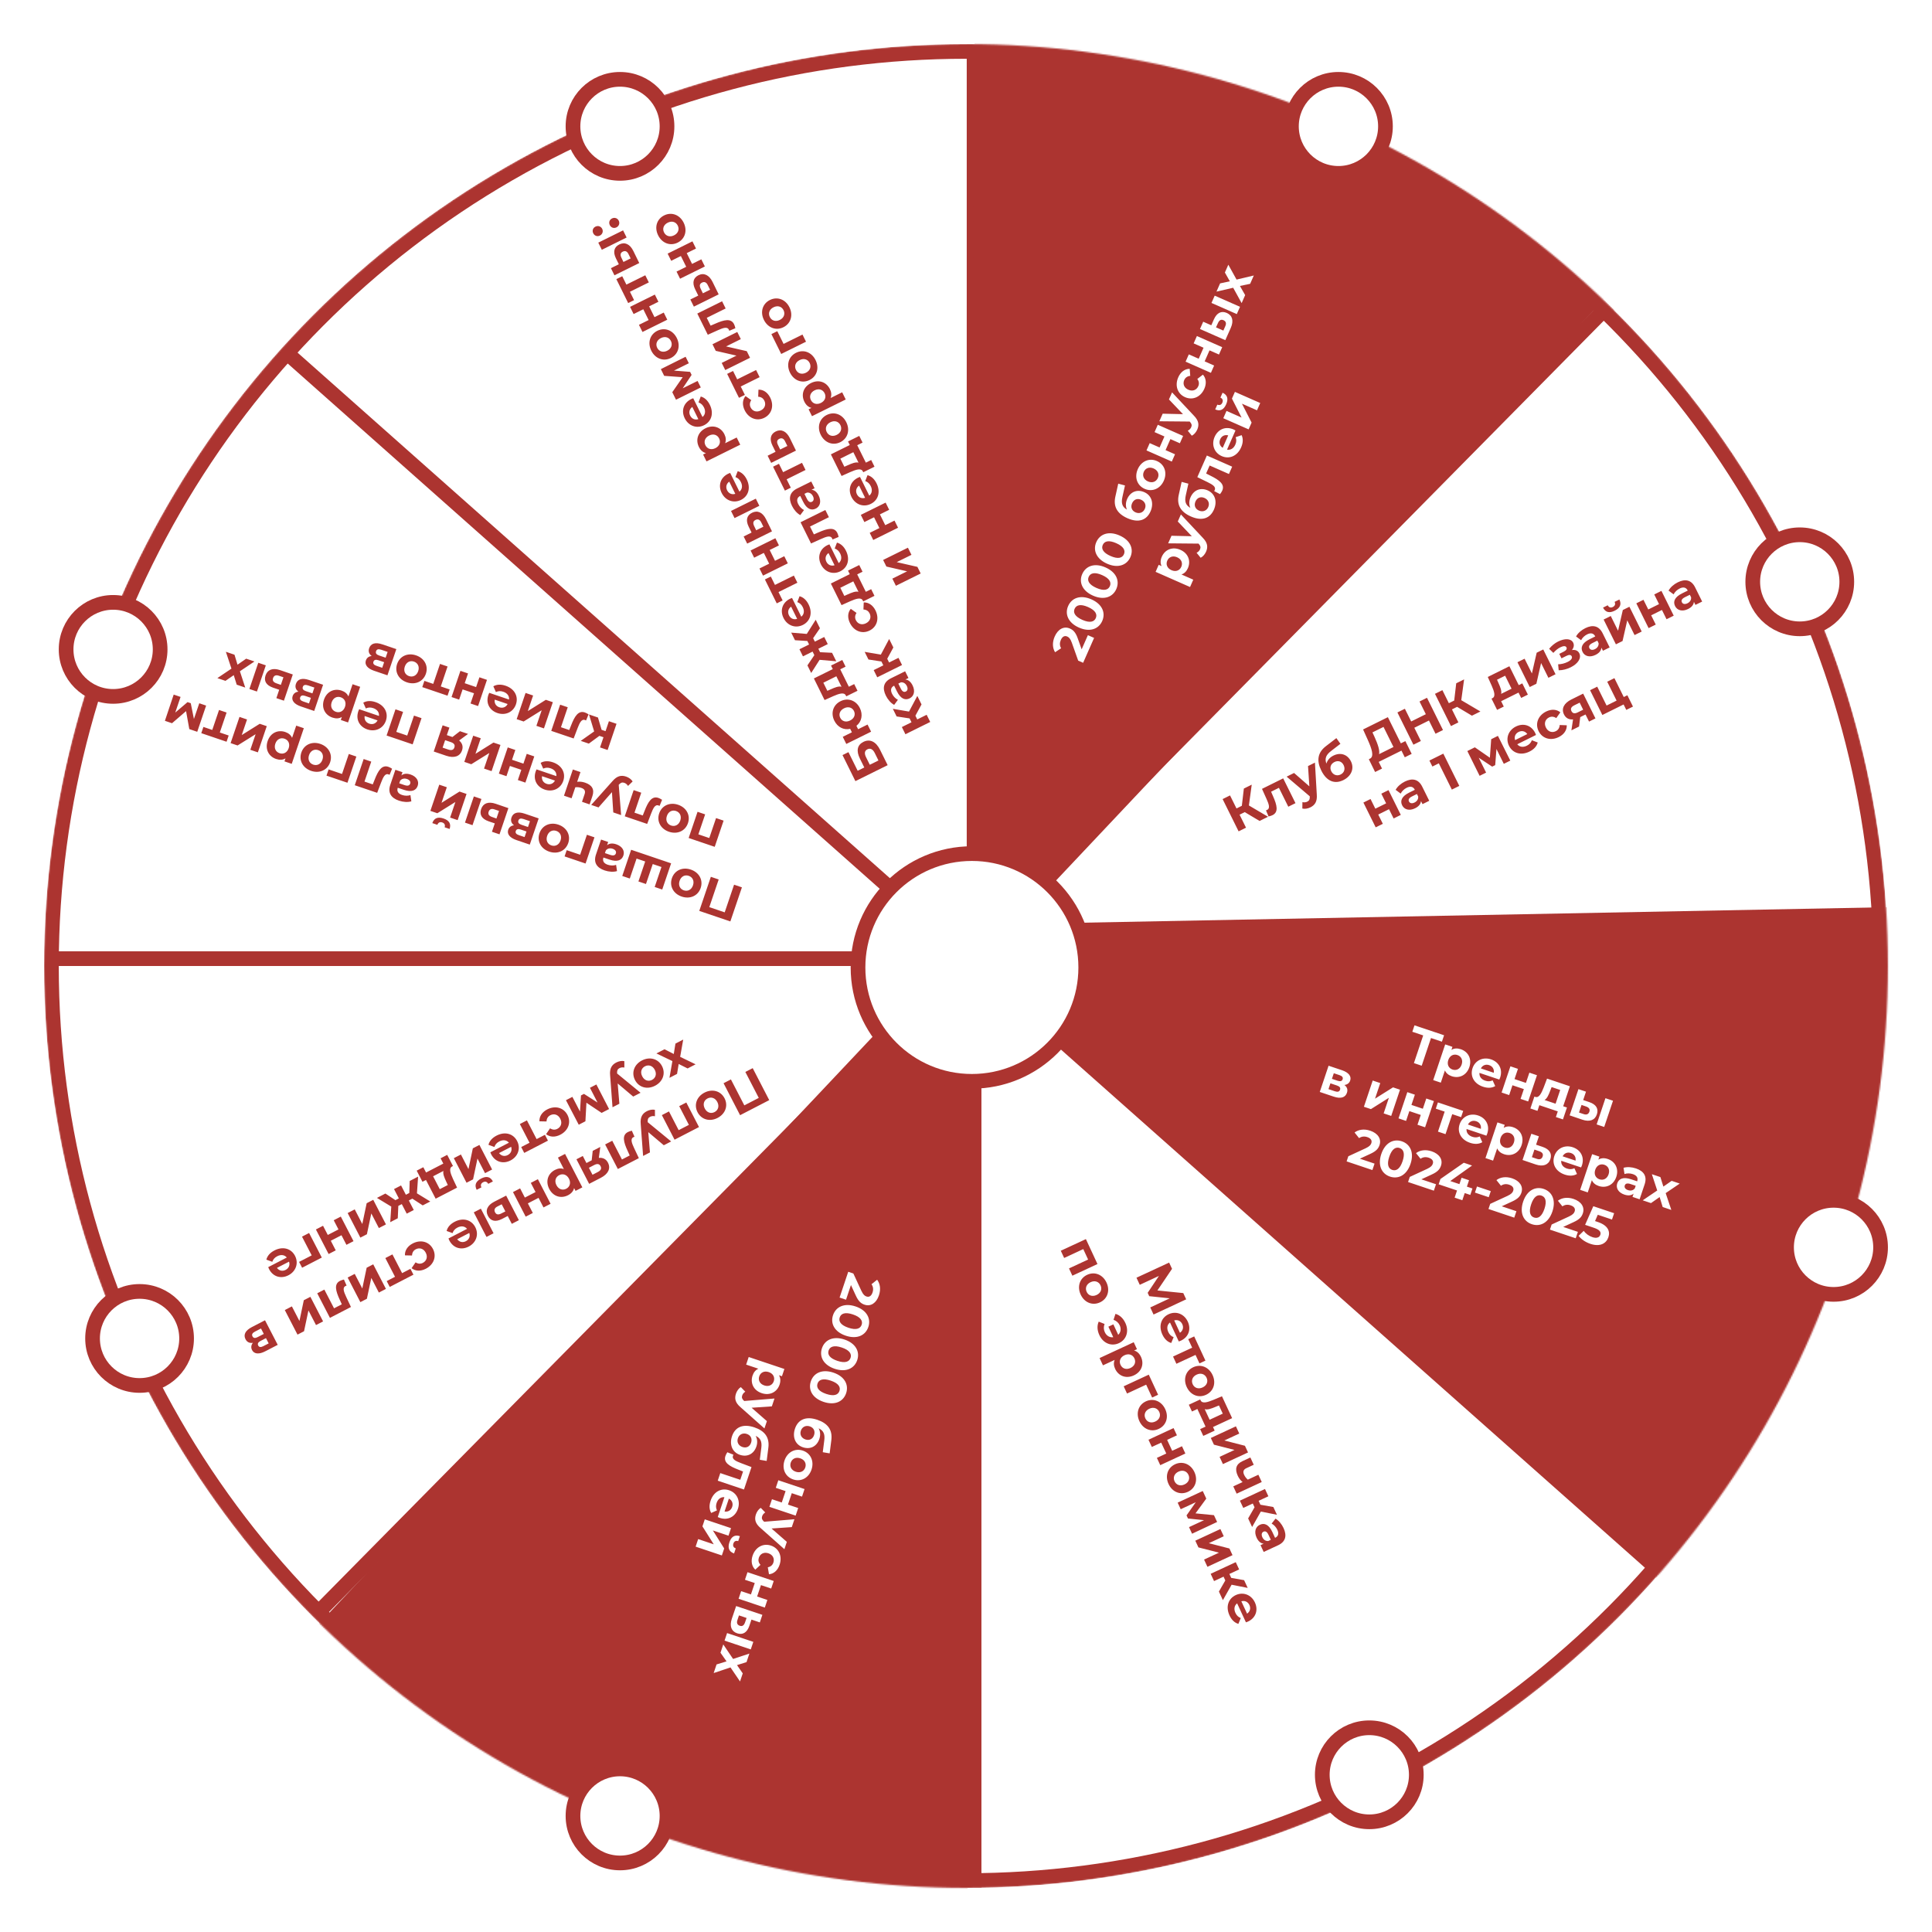
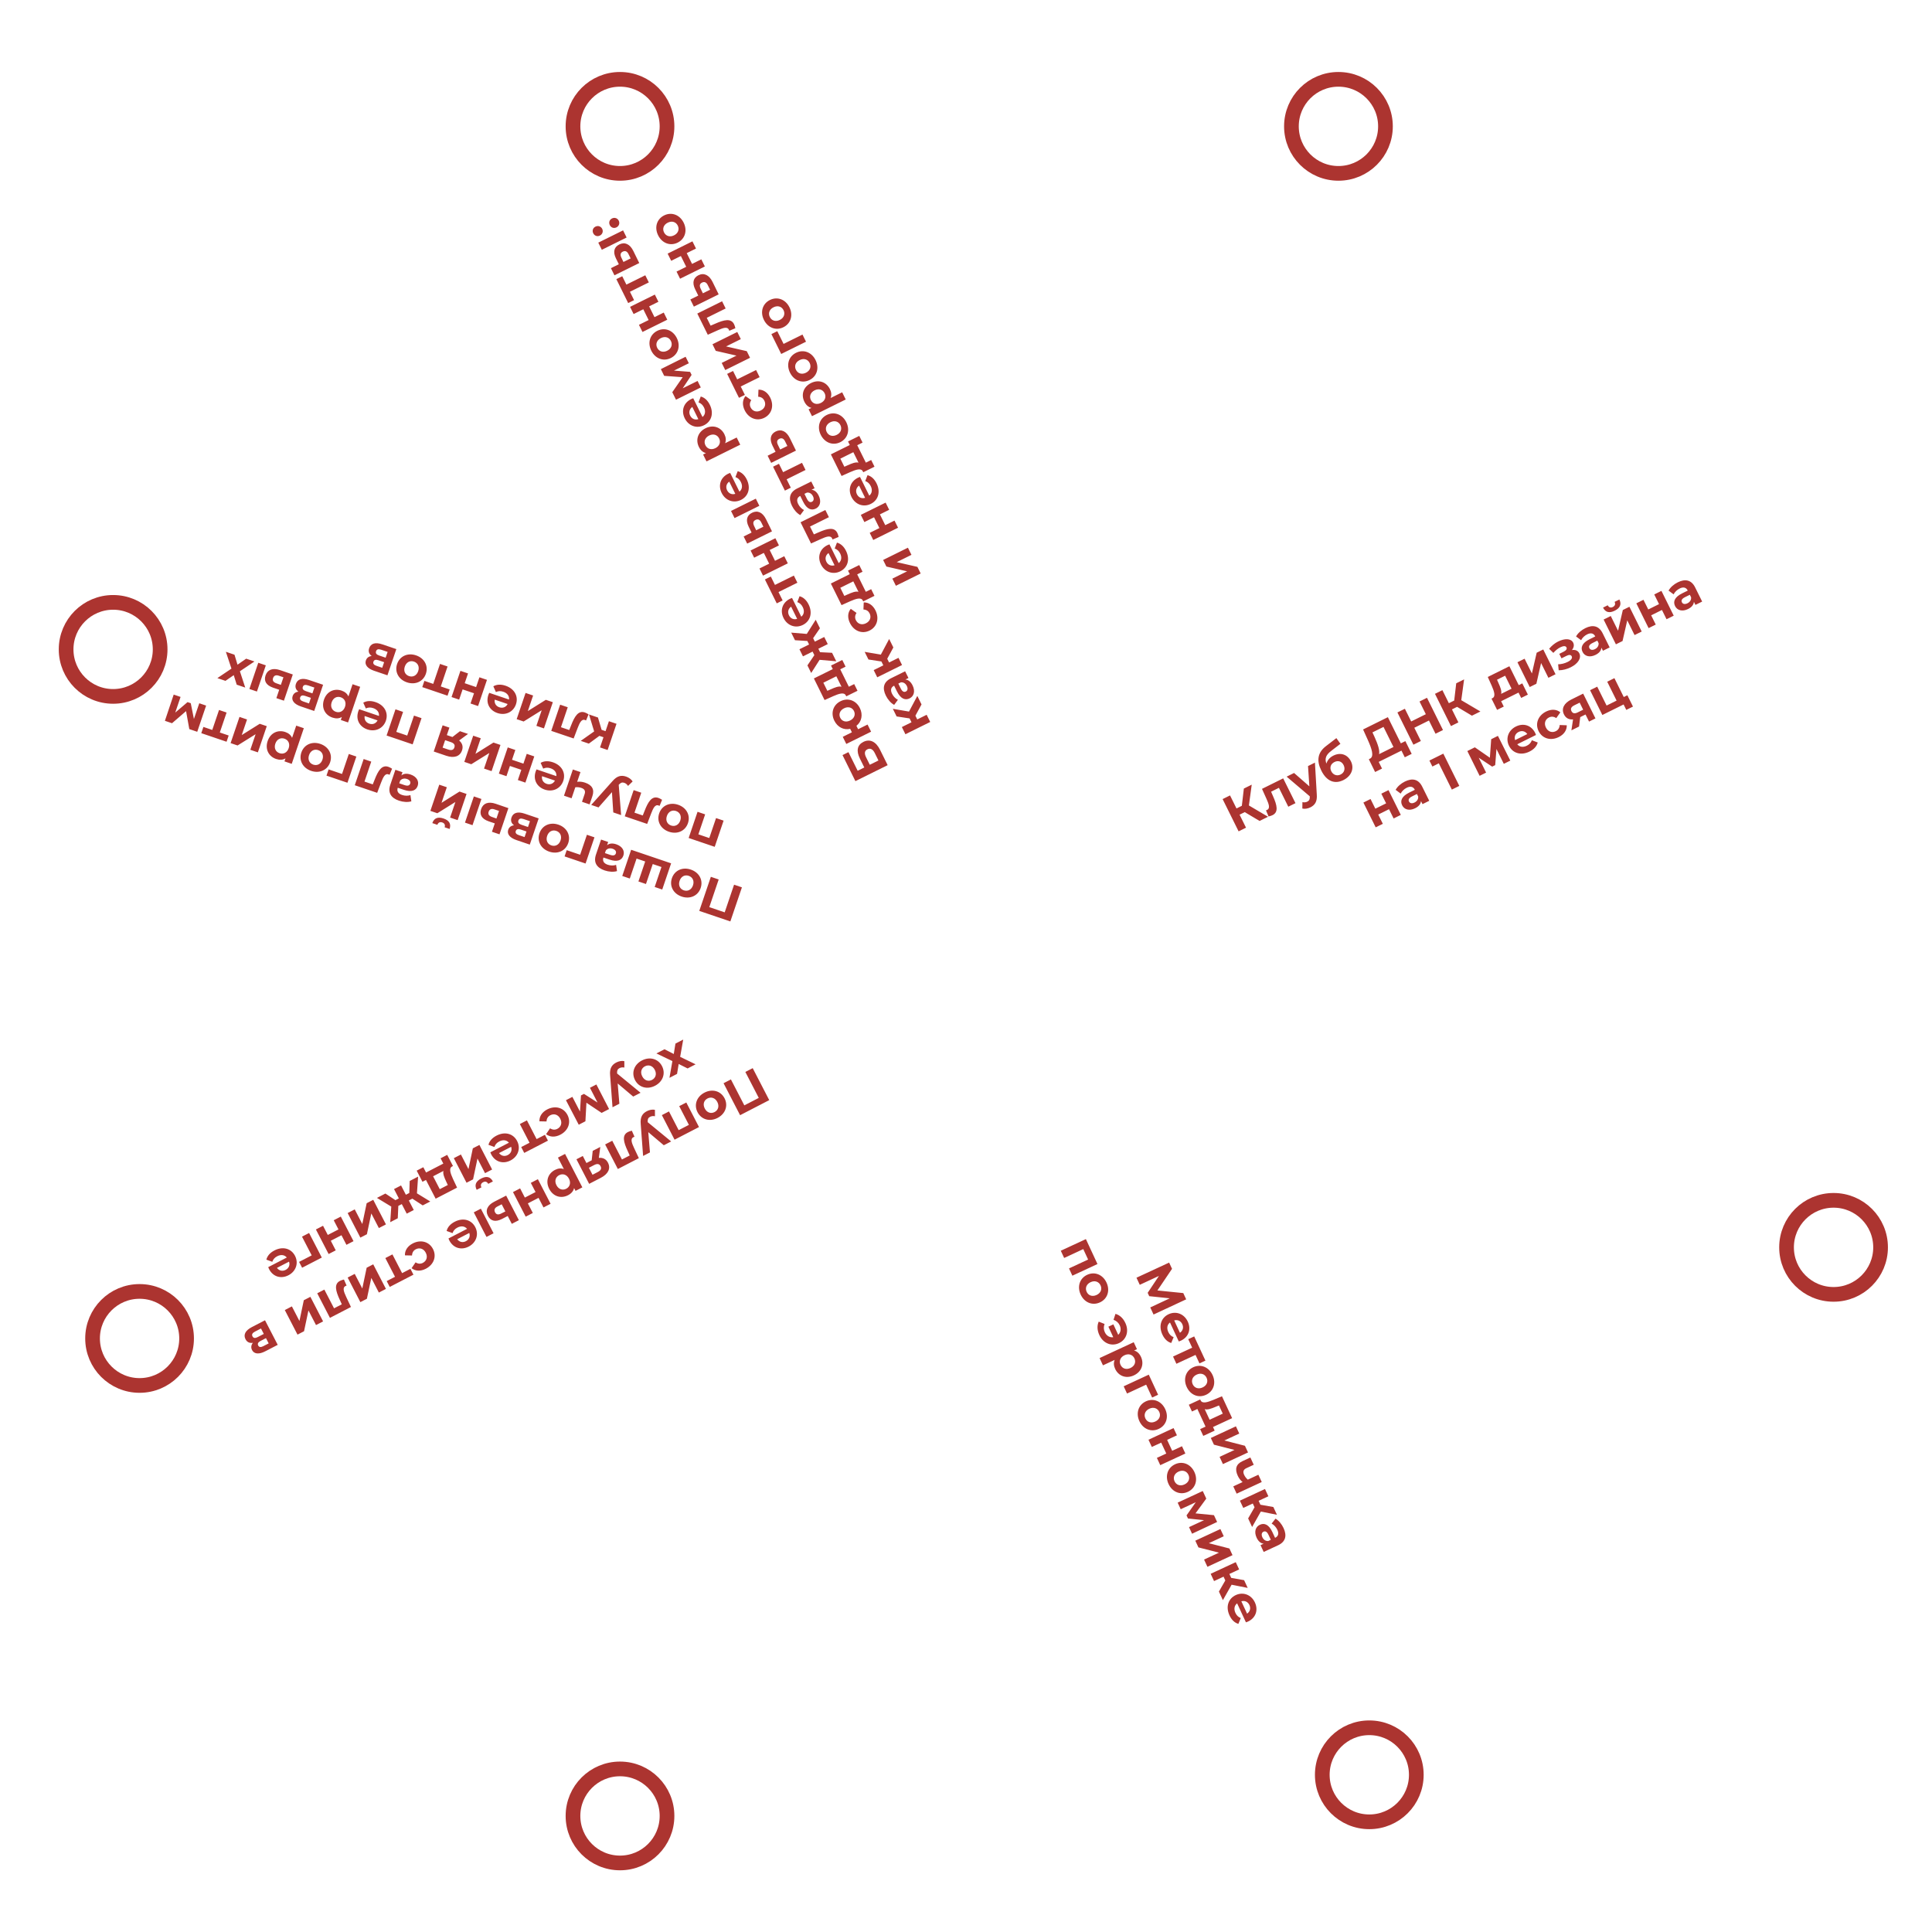
<svg xmlns="http://www.w3.org/2000/svg" width="1315" height="1315" viewBox="0 0 1315 1315" fill="none">
  <g filter="url(#filter0_d_2346_49)">
    <mask id="mask0_2346_49" style="mask-type:alpha" maskUnits="userSpaceOnUse" x="20" y="15" width="1255" height="1255">
-       <circle cx="647.5" cy="642.5" r="622.5" fill="white" stroke="#AC3430" stroke-width="10" />
-     </mask>
+       </mask>
    <g mask="url(#mask0_2346_49)">
      <circle cx="647.5" cy="642.5" r="622.5" fill="white" stroke="#AC3430" stroke-width="10" />
      <line x1="653" y1="15" x2="653" y2="1270" stroke="#AC3430" stroke-width="10" />
      <line x1="181.941" y1="222.297" x2="1120.7" y2="1055.22" stroke="#AC3430" stroke-width="10" />
      <line x1="20.5" y1="637.5" x2="1275.5" y2="637.5" stroke="#AC3430" stroke-width="10" />
-       <line x1="203.596" y1="1085.54" x2="1085.29" y2="192.432" stroke="#AC3430" stroke-width="10" />
      <path d="M649.418 647.268L653.748 -61.536L1135.68 131.545L649.418 647.268Z" fill="#AC3430" />
      <path d="M625.38 614.983L1334.07 601.329L1153.27 1088.01L625.38 614.983Z" fill="#AC3430" />
-       <path d="M649.788 620.823L648.421 1329.64L162.499 1137.5L649.788 620.823Z" fill="#AC3430" />
      <circle cx="651.5" cy="643.5" r="77.5" fill="white" stroke="#AC3430" stroke-width="10" />
    </g>
    <circle cx="901" cy="71" r="32" fill="white" stroke="#AC3430" stroke-width="10" />
-     <circle cx="1215" cy="381" r="32" fill="white" stroke="#AC3430" stroke-width="10" />
    <circle cx="1238" cy="834" r="32" fill="white" stroke="#AC3430" stroke-width="10" />
    <circle cx="922" cy="1193" r="32" fill="white" stroke="#AC3430" stroke-width="10" />
    <circle cx="412" cy="1221" r="32" fill="white" stroke="#AC3430" stroke-width="10" />
    <circle cx="85" cy="896" r="32" fill="white" stroke="#AC3430" stroke-width="10" />
    <circle cx="67" cy="427" r="32" fill="white" stroke="#AC3430" stroke-width="10" />
    <circle cx="412" cy="71" r="32" fill="white" stroke="#AC3430" stroke-width="10" />
    <path d="M726.213 426.963L730.462 417.323L734.69 419.186L727.223 436.129L723.86 434.647L719.504 422.4C718.489 419.582 717.492 418.721 716.403 418.241C714.641 417.465 713.08 418.23 712.035 420.6C711.189 422.522 711.205 424.48 712.231 426.232L708.131 428.939C706.363 426.095 706.113 422.236 707.891 418.2C710.093 413.204 714.123 411.002 718.191 412.795C720.369 413.755 722.086 415.238 723.618 419.661L726.213 426.963ZM740.224 407.668C737.796 413.177 731.794 415.428 724.396 412.168C716.997 408.907 714.608 402.959 717.036 397.45C719.477 391.909 725.466 389.69 732.864 392.951C740.262 396.211 742.666 402.128 740.224 407.668ZM735.836 405.735C736.979 403.141 735.656 400.415 730.563 398.171C725.471 395.927 722.567 396.789 721.423 399.383C720.294 401.946 721.618 404.671 726.71 406.915C731.803 409.159 734.707 408.297 735.836 405.735ZM749.803 385.931C747.376 391.44 741.373 393.69 733.975 390.43C726.576 387.169 724.187 381.221 726.615 375.712C729.057 370.171 735.045 367.953 742.443 371.213C749.842 374.473 752.245 380.39 749.803 385.931ZM745.415 383.997C746.559 381.403 745.235 378.678 740.143 376.434C735.05 374.189 732.146 375.051 731.003 377.646C729.874 380.208 731.197 382.933 736.29 385.177C741.382 387.421 744.286 386.559 745.415 383.997ZM759.383 364.193C756.955 369.702 750.953 371.952 743.554 368.692C736.156 365.432 733.767 359.483 736.194 353.974C738.636 348.433 744.624 346.215 752.023 349.475C759.421 352.736 761.824 358.652 759.383 364.193ZM754.995 362.259C756.138 359.665 754.815 356.94 749.722 354.696C744.63 352.452 741.725 353.314 740.582 355.908C739.453 358.47 740.777 361.195 745.869 363.439C750.961 365.684 753.866 364.822 754.995 362.259ZM757.192 324.639C759.38 319.675 764.04 317.865 768.876 319.996C773.905 322.212 775.5 327.62 773.086 333.097C770.503 338.958 765.077 341.118 757.422 337.744C750.568 334.724 747.642 329.992 749.142 323.118L751.122 314.199L755.71 315.418L753.961 323.292C752.994 327.57 753.883 330.065 757.027 331.871C756.074 329.692 756.077 327.169 757.192 324.639ZM769.225 331.357C770.382 328.73 769.18 326.25 766.682 325.149C764.056 323.992 761.675 324.97 760.545 327.532C759.416 330.094 760.273 332.575 762.9 333.733C765.494 334.876 768.11 333.887 769.225 331.357ZM782.158 312.163C779.745 317.639 774.297 320.02 769.109 317.733C763.92 315.447 762.001 309.82 764.415 304.343C766.828 298.867 772.262 296.518 777.45 298.805C782.639 301.091 784.572 306.686 782.158 312.163ZM778.059 310.356C779.16 307.858 778.199 305.178 775.22 303.865C772.242 302.552 769.615 303.652 768.515 306.15C767.414 308.648 768.36 311.36 771.339 312.673C774.318 313.985 776.958 312.854 778.059 310.356ZM787.58 299.165L770.349 291.571L772.537 286.607L779.263 289.571L782.565 282.077L775.84 279.113L778.041 274.116L795.272 281.71L793.071 286.706L786.633 283.869L783.33 291.364L789.768 294.201L787.58 299.165ZM785.639 256.874L787.757 252.07L802.615 267.912C806.045 271.412 806.249 274.333 804.88 277.44C804.104 279.201 802.681 280.869 801.194 281.552L798.443 278.16C799.454 277.688 800.337 276.814 800.774 275.821C801.381 274.444 801.111 273.407 799.87 272.057L799.738 271.923L779.091 271.735L781.363 266.579L795.184 266.894L785.639 256.874ZM809.713 249.636C807.243 255.241 801.795 257.621 796.607 255.335C791.418 253.048 789.499 247.422 791.969 241.817C793.564 238.198 796.389 236.039 799.758 236.032L800.132 240.825C798.09 241.034 796.746 242.086 796.054 243.656C794.939 246.186 795.826 248.948 798.837 250.275C801.847 251.601 804.484 250.392 805.599 247.862C806.29 246.292 806.193 244.604 804.937 242.942L808.758 239.998C810.962 242.461 811.307 246.017 809.713 249.636ZM814.196 238.768L796.965 231.175L799.152 226.211L805.878 229.175L809.181 221.68L802.455 218.716L804.657 213.72L821.888 221.313L819.686 226.309L813.249 223.472L809.946 230.967L816.383 233.804L814.196 238.768ZM816.268 202.3C818.29 197.799 821.388 196.41 825.007 198.005C828.818 199.684 829.843 203.349 827.726 208.153L823.996 216.53L806.765 208.937L808.952 203.972L814.461 206.4L816.268 202.3ZM831.815 198.787L814.584 191.193L816.772 186.229L834.003 193.822L831.815 198.787ZM823.973 207.035C824.852 205.127 824.453 203.689 822.755 202.941C821.058 202.193 819.887 202.939 819.009 204.847L817.664 207.811L822.66 210.013L823.973 207.035ZM843.394 172.512L840.896 178.181L833.945 179.631L837.508 185.867L835.109 191.312L829.351 180.857L817.976 183.495L820.446 177.89L827.084 176.454L823.707 170.491L826.05 165.174L831.65 175.292L843.394 172.512ZM780.78 363.919C782.911 359.083 788.022 356.86 793.434 359.246C798.847 361.631 800.655 366.902 798.523 371.739C797.578 373.884 796.129 375.35 794.155 376.01L802.194 379.552L799.992 384.549L776.548 374.217L778.651 369.445L780.637 370.32C779.682 368.408 779.764 366.225 780.78 363.919ZM794.043 370.797C795.144 368.299 794.183 365.619 791.204 364.306C788.226 362.993 785.599 364.093 784.498 366.591C783.398 369.089 784.358 371.769 787.337 373.082C790.316 374.394 792.942 373.295 794.043 370.797ZM791.646 339.957L793.763 335.153L808.621 350.995C812.051 354.495 812.255 357.416 810.886 360.523C810.11 362.284 808.687 363.952 807.2 364.635L804.449 361.243C805.46 360.771 806.343 359.897 806.78 358.904C807.387 357.527 807.117 356.49 805.876 355.14L805.744 355.006L785.097 354.818L787.369 349.662L801.19 349.977L791.646 339.957ZM800.344 323.429C802.532 318.465 807.192 316.656 812.028 318.787C817.057 321.003 818.652 326.41 816.238 331.887C813.655 337.748 808.229 339.908 800.574 336.535C793.72 333.514 790.794 328.783 792.294 321.909L794.274 312.99L798.862 314.209L797.113 322.082C796.146 326.36 797.035 328.856 800.179 330.662C799.226 328.483 799.229 325.96 800.344 323.429ZM812.377 330.147C813.534 327.521 812.332 325.041 809.834 323.94C807.208 322.782 804.827 323.76 803.697 326.322C802.568 328.884 803.425 331.366 806.052 332.523C808.646 333.666 811.262 332.677 812.377 330.147ZM804.947 309.774L811.439 295.042L828.67 302.635L826.468 307.631L813.337 301.844L810.937 307.289L813.909 308.79C819.946 311.756 823.8 314.641 821.923 318.9C821.584 319.669 821.089 320.445 820.395 321.325L816.409 319.262C816.554 319.02 816.699 318.778 816.797 318.554C817.842 316.184 814.948 314.679 811.752 313.079L804.947 309.774ZM829.618 277.311C830.002 277.48 830.518 277.784 830.92 278L825.176 291.035C827.534 291.501 829.651 290.254 830.809 287.627C831.613 285.802 831.647 284.249 831.049 282.57L835.102 281.182C836.222 283.588 836.125 286.413 834.756 289.52C832.13 295.477 826.675 297.701 821.551 295.443C816.394 293.17 814.415 287.594 816.73 282.341C818.96 277.281 824.077 274.869 829.618 277.311ZM820.523 283.975C819.521 286.249 820.179 288.489 822.233 289.815L825.973 281.328C823.64 280.72 821.511 281.733 820.523 283.975ZM824.579 260.19C822.928 263.937 820.461 265.107 817.116 263.671L818.556 260.405C820.043 261.022 821.279 260.648 821.971 259.079C822.648 257.542 822.132 256.282 820.659 255.632L822.127 252.301C825.444 253.801 826.23 256.443 824.579 260.19ZM839.857 277.25L822.626 269.656L824.813 264.692L835.062 269.208L828.511 256.301L830.53 251.721L847.761 259.314L845.573 264.278L835.324 259.762L841.889 272.638L839.857 277.25Z" fill="white" />
    <path d="M847.311 543.774L837.221 537.759L833.709 539.5L838.092 548.344L833.043 550.846L822.163 528.895L827.211 526.392L831.61 535.267L835.248 533.464L836.619 521.729L841.981 519.071L840.054 533.23L853.082 540.914L847.311 543.774ZM848.969 521.936L863.394 514.786L871.756 531.657L866.864 534.082L860.491 521.225L855.16 523.867L856.48 526.924C859.214 533.069 860.325 537.753 856.154 539.821C855.401 540.194 854.524 540.472 853.427 540.703L851.688 536.565C851.955 536.472 852.221 536.379 852.441 536.27C854.761 535.12 853.504 532.11 852.075 528.834L848.969 521.936ZM880.297 506.408L885.001 504.076L886.256 525.759C886.646 530.644 884.932 533.018 881.89 534.525C880.165 535.38 878.004 535.748 876.424 535.32L876.486 530.953C877.565 531.239 878.802 531.134 879.775 530.652C881.123 529.983 881.58 529.015 881.493 527.183L881.478 526.995L865.746 513.62L870.795 511.117L881.204 520.216L880.297 506.408ZM897.566 499.293C902.427 496.884 907.164 498.481 909.511 503.217C911.951 508.14 909.711 513.313 904.348 515.971C898.61 518.816 893.059 516.996 889.344 509.502C886.018 502.791 886.804 497.284 892.36 492.967L899.595 487.389L902.337 491.264L895.949 496.189C892.465 498.853 891.548 501.339 892.805 504.74C893.47 502.457 895.089 500.521 897.566 499.293ZM902.499 512.161C905.07 510.887 905.737 508.212 904.525 505.766C903.25 503.195 900.795 502.419 898.287 503.663C895.778 504.906 894.846 507.361 896.12 509.932C897.38 512.472 900.022 513.389 902.499 512.161ZM943.475 490.953L946.548 489.429L950.853 498.116L946.149 500.447L943.896 495.9L928.404 503.579L930.658 508.126L925.954 510.457L921.68 501.755L922.558 501.32C925.365 499.812 923.755 494.75 920.928 488.495L917.775 481.503L934.646 473.141L943.475 490.953ZM925.645 486.743C927.773 491.508 929.261 495.771 928.642 498.305L938.457 493.44L931.68 479.767L924.154 483.497L925.645 486.743ZM956.191 462.461L961.271 459.943L972.152 481.895L967.072 484.413L962.611 475.413L952.638 480.355L957.1 489.355L952.019 491.874L941.139 469.922L946.219 467.404L950.509 476.059L960.481 471.116L956.191 462.461ZM991.857 472.127L981.767 466.113L978.255 467.854L982.638 476.697L977.589 479.2L966.708 457.248L971.757 454.746L976.156 463.62L979.794 461.817L981.165 450.083L986.527 447.425L984.6 461.583L997.628 469.267L991.857 472.127ZM1023.72 451.333L1026.14 450.136L1029.93 457.788L1025.38 460.042L1023.58 456.404L1011.73 462.279L1013.53 465.917L1008.98 468.171L1005.19 460.519L1005.88 460.177C1008.17 458.964 1006.94 455.47 1005.31 451.707L1002.64 445.766L1017.35 438.476L1023.72 451.333ZM1009.91 449.861C1011.23 452.761 1012.28 455.441 1011.71 457.286L1018.83 453.758L1014.45 444.914L1008.93 447.65L1009.91 449.861ZM1031.2 452.624L1022.84 435.753L1027.7 433.344L1032.68 443.379L1035.92 429.271L1040.4 427.048L1048.77 443.92L1043.9 446.329L1038.93 436.294L1035.72 450.386L1031.2 452.624ZM1059.91 427.459C1062.23 427.092 1064.04 427.834 1064.94 429.652C1066.57 432.945 1063.94 436.787 1059.15 439.165C1056.54 440.455 1053.65 441.227 1050.91 441.218L1050.53 437.147C1052.7 437.123 1054.99 436.536 1057.06 435.51C1059.32 434.391 1060.4 432.955 1059.78 431.701C1059.24 430.603 1058.02 430.505 1056.26 431.375L1052.81 433.085L1051.31 430.043L1054.32 428.551C1056.04 427.696 1056.7 426.666 1056.19 425.631C1055.66 424.564 1054.19 424.512 1052.02 425.585C1050.33 426.424 1048.78 427.702 1047.27 429.388L1044.4 426.592C1046.19 424.453 1048.25 422.77 1050.47 421.666C1055.02 419.413 1059.31 419.474 1060.79 422.454C1061.58 424.053 1061.18 425.93 1059.91 427.459ZM1068.99 412.566C1074.13 410.017 1078.29 410.923 1080.83 416.035L1085.6 425.662L1081.02 427.931L1079.98 425.83C1079.83 427.818 1078.48 429.503 1076 430.731C1072.05 432.69 1068.61 431.661 1067.17 428.744C1065.69 425.765 1066.76 422.654 1071.91 420.105L1075.8 418.177C1074.75 416.076 1072.89 415.475 1070.26 416.781C1068.47 417.667 1066.92 419.18 1066.18 420.758L1062.73 418.21C1063.92 415.976 1066.29 413.902 1068.99 412.566ZM1075.59 426.833C1077.22 426.024 1078.26 424.572 1078.07 422.756L1077.21 421.031L1073.86 422.694C1071.57 423.829 1071.26 425.033 1071.82 426.162C1072.43 427.385 1073.87 427.687 1075.59 426.833ZM1089.05 400.669C1085.38 402.487 1082.74 401.805 1081.09 398.559L1084.29 396.974C1085.04 398.401 1086.23 398.906 1087.76 398.144C1089.27 397.398 1089.68 396.1 1088.96 394.658L1092.23 393.041C1093.81 396.318 1092.72 398.85 1089.05 400.669ZM1089.85 423.556L1081.49 406.684L1086.35 404.275L1091.32 414.31L1094.56 400.203L1099.05 397.98L1107.41 414.851L1102.55 417.26L1097.58 407.225L1094.37 421.317L1089.85 423.556ZM1112.11 412.52L1103.75 395.649L1108.61 393.24L1111.88 399.825L1119.21 396.188L1115.95 389.603L1120.84 387.178L1129.2 404.049L1124.31 406.474L1121.19 400.171L1113.85 403.808L1116.97 410.111L1112.11 412.52ZM1131.95 381.357C1137.1 378.808 1141.26 379.714 1143.79 384.826L1148.56 394.453L1143.98 396.723L1142.94 394.622C1142.8 396.609 1141.44 398.295 1138.97 399.523C1135.02 401.481 1131.58 400.452 1130.13 397.535C1128.65 394.556 1129.73 391.445 1134.87 388.896L1138.76 386.969C1137.72 384.867 1135.86 384.266 1133.22 385.572C1131.44 386.458 1129.88 387.971 1129.14 389.549L1125.69 387.001C1126.89 384.767 1129.26 382.694 1131.95 381.357ZM1138.56 395.624C1140.19 394.815 1141.23 393.363 1141.03 391.547L1140.17 389.822L1136.82 391.485C1134.53 392.62 1134.23 393.824 1134.79 394.953C1135.39 396.176 1136.83 396.479 1138.56 395.624ZM926.35 548.125L917.987 531.254L922.848 528.845L926.112 535.43L933.45 531.793L930.186 525.207L935.078 522.783L943.44 539.654L938.548 542.079L935.424 535.776L928.086 539.413L931.21 545.716L926.35 548.125ZM946.191 516.962C951.334 514.413 955.494 515.319 958.028 520.431L962.799 530.058L958.221 532.328L957.18 530.227C957.032 532.214 955.68 533.9 953.202 535.128C949.251 537.086 945.811 536.057 944.366 533.14C942.889 530.161 943.964 527.05 949.107 524.501L952.996 522.574C951.954 520.472 950.094 519.871 947.459 521.177C945.672 522.063 944.117 523.576 943.376 525.154L939.926 522.606C941.123 520.372 943.494 518.299 946.191 516.962ZM952.793 531.229C954.424 530.42 955.462 528.968 955.265 527.152L954.41 525.427L951.055 527.09C948.765 528.225 948.464 529.429 949.023 530.558C949.63 531.781 951.069 532.084 952.793 531.229ZM962.917 502.655L972.388 497.961L983.268 519.913L978.188 522.431L969.328 504.556L964.938 506.732L962.917 502.655ZM1017.98 502.709L1013.55 504.9L1008.55 494.803L1007.7 505.772L1005.63 506.798L996.492 500.74L1001.51 510.869L997.091 513.061L988.729 496.19L993.84 493.656L1004.07 500.735L1004.97 488.138L1009.55 485.869L1017.98 502.709ZM1034.91 483.884C1035.1 484.26 1035.3 484.824 1035.47 485.248L1022.71 491.574C1024.22 493.442 1026.65 493.841 1029.22 492.567C1031 491.681 1032.03 490.511 1032.64 488.838L1036.64 490.37C1035.96 492.935 1034.08 495.041 1031.03 496.549C1025.2 499.44 1019.59 497.652 1017.1 492.634C1014.6 487.586 1016.65 482.036 1021.8 479.487C1026.75 477.031 1032.22 478.459 1034.91 483.884ZM1023.66 483.172C1021.43 484.275 1020.5 486.416 1021.23 488.751L1029.54 484.632C1028.14 482.671 1025.86 482.084 1023.66 483.172ZM1050.97 486.67C1045.48 489.39 1039.77 487.727 1037.25 482.646C1034.73 477.566 1036.87 472.017 1042.35 469.297C1045.9 467.54 1049.45 467.694 1052.04 469.847L1049.26 473.766C1047.56 472.618 1045.85 472.565 1044.31 473.326C1041.84 474.554 1040.75 477.243 1042.21 480.19C1043.67 483.138 1046.47 483.899 1048.94 482.671C1050.48 481.91 1051.49 480.551 1051.59 478.47L1056.41 478.659C1056.52 481.962 1054.51 484.913 1050.97 486.67ZM1059.51 461.106L1067.57 457.111L1075.93 473.982L1071.57 476.143L1069.18 471.313L1065.57 473.101L1064.77 479.516L1059.56 482.096L1060.68 474.665C1057.91 474.906 1055.76 473.787 1054.53 471.309C1052.54 467.295 1054.56 463.561 1059.51 461.106ZM1061.58 465.041C1059.54 466.052 1058.75 467.301 1059.59 468.995C1060.43 470.688 1061.86 470.881 1063.89 469.871L1067.56 468.052L1065.19 463.254L1061.58 465.041ZM1095.2 459.431L1097.65 458.218L1101.47 465.932L1096.92 468.186L1095.09 464.486L1080.63 471.652L1072.27 454.78L1077.13 452.371L1083.51 465.228L1090.31 461.855L1083.94 448.998L1088.83 446.573L1095.2 459.431Z" fill="#AC3430" />
    <path d="M775.154 879.723L772.916 874.897L786.204 868.693L772.216 867.234L771.156 864.948L778.821 853.444L765.772 859.498L763.533 854.672L785.758 844.362L787.732 848.616L777.78 863.342L795.391 865.126L797.365 869.38L775.154 879.723ZM793.72 897.535C793.339 897.712 792.769 897.899 792.342 898.058L786.347 885.136C784.441 886.599 783.979 889.013 785.186 891.616C786.026 893.426 787.17 894.478 788.826 895.137L787.191 899.098C784.645 898.35 782.587 896.41 781.159 893.331C778.419 887.425 780.352 881.86 785.432 879.503C790.543 877.132 796.038 879.329 798.454 884.536C800.781 889.552 799.212 894.987 793.72 897.535ZM794.722 886.305C793.676 884.051 791.56 883.065 789.207 883.732L793.11 892.146C795.107 890.795 795.753 888.528 794.722 886.305ZM810.469 911.102L806.405 912.987L803.725 907.209L790.707 913.248L788.424 908.326L801.442 902.288L798.761 896.509L802.825 894.624L810.469 911.102ZM797.74 929.072C795.221 923.643 797.031 917.98 802.174 915.594C807.318 913.208 812.81 915.483 815.329 920.912C817.848 926.341 816.023 931.972 810.879 934.358C805.736 936.744 800.258 934.501 797.74 929.072ZM801.804 927.187C802.952 929.663 805.599 930.712 808.552 929.342C811.505 927.972 812.414 925.274 811.265 922.797C810.116 920.321 807.454 919.241 804.502 920.611C801.549 921.98 800.655 924.71 801.804 927.187ZM815.615 956.294L816.75 958.739L809.003 962.333L806.867 957.729L810.55 956.02L804.982 944.019L801.299 945.728L799.164 941.124L806.911 937.53L807.235 938.228C808.388 940.549 811.913 939.415 815.716 937.882L821.725 935.365L828.633 950.255L815.615 956.294ZM817.444 942.521C814.51 943.766 811.804 944.751 809.974 944.134L813.318 951.341L822.271 947.188L819.679 941.6L817.444 942.521ZM814.132 963.741L831.213 955.817L833.496 960.738L823.336 965.451L837.355 969.057L839.461 973.597L822.38 981.521L820.097 976.6L830.257 971.887L816.253 968.313L814.132 963.741ZM846.501 988.772L848.799 993.725L831.717 1001.65L829.42 996.696L835.77 993.75C834.484 992.726 833.35 991.362 832.481 989.489C830.389 984.98 831.209 981.591 835.686 979.514L841.051 977.025L843.349 981.978L838.301 984.32C836.174 985.306 835.893 986.864 836.806 988.833C837.41 990.134 838.27 991.24 839.326 992.101L846.501 988.772ZM839.535 1018.5L843.891 1010.93L842.698 1008.35L836.221 1011.36L833.924 1006.41L851.005 998.481L853.303 1003.43L846.667 1006.51L847.904 1009.18L856.691 1010.74L859.136 1016.01L848.175 1013.84L842.246 1024.34L839.535 1018.5ZM863.644 1025.06C866.059 1030.27 865.046 1034.4 859.87 1036.8L850.123 1041.32L847.973 1036.69L850.1 1035.7C848.117 1035.5 846.467 1034.11 845.303 1031.6C843.447 1027.6 844.565 1024.19 847.518 1022.82C850.534 1021.42 853.617 1022.57 856.032 1027.78L857.858 1031.72C859.986 1030.73 860.635 1028.89 859.398 1026.22C858.558 1024.41 857.086 1022.82 855.527 1022.03L858.163 1018.65C860.365 1019.91 862.377 1022.33 863.644 1025.06ZM849.211 1031.29C849.977 1032.94 851.402 1034.02 853.223 1033.87L854.969 1033.06L853.393 1029.66C852.318 1027.34 851.122 1027.01 849.979 1027.54C848.741 1028.11 848.401 1029.55 849.211 1031.29ZM729.101 828.378L736.981 845.364L719.899 853.289L717.601 848.336L730.619 842.297L727.32 835.185L714.302 841.224L712.019 836.302L729.101 828.378ZM725.56 866.156C723.041 860.727 724.851 855.064 729.995 852.678C735.138 850.292 740.631 852.567 743.149 857.996C745.668 863.426 743.843 869.056 738.7 871.443C733.556 873.829 728.079 871.585 725.56 866.156ZM729.624 864.271C730.773 866.747 733.42 867.796 736.373 866.426C739.325 865.056 740.234 862.358 739.085 859.882C737.937 857.405 735.275 856.325 732.322 857.695C729.369 859.065 728.475 861.794 729.624 864.271ZM755.99 885.51C758.568 891.066 756.756 896.807 751.58 899.208C746.405 901.609 740.852 899.285 738.274 893.729C736.757 890.459 736.616 887.244 737.838 884.555L741.816 886.144C741.103 888.018 741.127 889.898 741.996 891.771C743.144 894.247 745.347 895.502 747.737 895.165L744.408 887.989L747.805 886.413L751.105 893.525C752.827 891.916 753.243 889.485 752.124 887.072C751.255 885.199 749.803 883.982 747.912 883.316L749.236 879.268C752.11 880.056 754.473 882.24 755.99 885.51ZM766.603 908.553C768.827 913.347 767.122 918.653 761.756 921.142C756.39 923.631 751.238 921.507 749.014 916.713C748.027 914.586 747.884 912.53 748.691 910.612L740.722 914.309L738.424 909.356L761.665 898.574L763.86 903.305L761.891 904.218C763.958 904.764 765.543 906.267 766.603 908.553ZM752.68 913.97C753.829 916.447 756.476 917.495 759.429 916.126C762.381 914.756 763.29 912.058 762.141 909.581C760.993 907.105 758.346 906.056 755.393 907.426C752.44 908.796 751.531 911.494 752.68 913.97ZM778.255 934.335L774.191 936.221L770.126 927.458L757.109 933.497L754.826 928.576L771.907 920.651L778.255 934.335ZM765.518 952.29C763 946.861 764.81 941.198 769.953 938.812C775.097 936.426 780.589 938.701 783.108 944.13C785.626 949.56 783.802 955.19 778.658 957.576C773.515 959.963 768.037 957.719 765.518 952.29ZM769.582 950.405C770.731 952.881 773.378 953.93 776.331 952.56C779.284 951.19 780.193 948.492 779.044 946.016C777.895 943.539 775.233 942.459 772.28 943.829C769.328 945.199 768.433 947.928 769.582 950.405ZM771.698 964.945L788.779 957.021L791.062 961.942L784.395 965.035L787.841 972.465L794.509 969.372L796.807 974.325L779.725 982.249L777.427 977.296L783.809 974.335L780.363 966.906L773.981 969.866L771.698 964.945ZM785.382 995.109C782.864 989.68 784.674 984.017 789.817 981.631C794.961 979.245 800.453 981.52 802.972 986.949C805.491 992.378 803.666 998.009 798.522 1000.4C793.379 1002.78 787.901 1000.54 785.382 995.109ZM789.446 993.224C790.595 995.7 793.242 996.749 796.195 995.379C799.148 994.009 800.057 991.311 798.908 988.835C797.759 986.358 795.097 985.278 792.145 986.648C789.192 988.017 788.298 990.747 789.446 993.224ZM801.371 1028.91L799.295 1024.43L809.518 1019.69L798.574 1018.56L797.602 1016.46L803.894 1007.48L793.639 1012.24L791.562 1007.76L808.643 999.84L811.044 1005.02L803.703 1015.06L816.273 1016.29L818.423 1020.92L801.371 1028.91ZM803.572 1033.65L820.654 1025.73L822.937 1030.65L812.777 1035.36L826.796 1038.97L828.902 1043.51L811.821 1051.43L809.538 1046.51L819.698 1041.8L805.693 1038.23L803.572 1033.65ZM819.641 1068.29L823.997 1060.72L822.804 1058.14L816.327 1061.15L814.03 1056.2L831.111 1048.27L833.409 1053.22L826.773 1056.3L828.01 1058.97L836.796 1060.53L839.241 1065.8L828.281 1063.63L822.351 1074.13L819.641 1068.29ZM839.416 1088.71C839.035 1088.89 838.465 1089.07 838.038 1089.23L832.043 1076.31C830.137 1077.78 829.675 1080.19 830.883 1082.79C831.722 1084.6 832.866 1085.65 834.522 1086.31L832.887 1090.27C830.341 1089.53 828.284 1087.59 826.855 1084.51C824.115 1078.6 826.048 1073.04 831.128 1070.68C836.24 1068.31 841.734 1070.5 844.15 1075.71C846.477 1080.73 844.908 1086.16 839.416 1088.71ZM840.418 1077.48C839.372 1075.23 837.256 1074.24 834.903 1074.91L838.806 1083.32C840.803 1081.97 841.449 1079.7 840.418 1077.48Z" fill="#AC3430" />
    <path d="M513.574 733.793L493.738 744.047L482.487 722.284L487.492 719.696L496.622 737.356L506.447 732.276L497.317 714.617L502.323 712.029L513.574 733.793ZM469.501 728.682C474.818 725.933 480.552 727.499 483.156 732.536C485.76 737.573 483.722 743.157 478.406 745.906C473.089 748.654 467.385 747.072 464.782 742.035C462.178 736.999 464.185 731.43 469.501 728.682ZM471.558 732.661C469.133 733.915 468.199 736.604 469.694 739.496C471.189 742.387 473.923 743.18 476.348 741.926C478.773 740.673 479.739 737.967 478.244 735.076C476.749 732.184 473.984 731.407 471.558 732.661ZM465.769 752.123L449.136 760.723L440.488 743.996L445.338 741.488L451.928 754.236L458.893 750.635L452.303 737.888L457.122 735.396L465.769 752.123ZM432.391 769.379L427.727 771.79L426.104 750.131C425.632 745.254 427.306 742.852 430.321 741.293C432.031 740.409 434.186 740.004 435.773 740.405L435.785 744.772C434.701 744.505 433.466 744.632 432.502 745.13C431.165 745.821 430.724 746.797 430.843 748.627L430.861 748.815L446.817 761.921L441.811 764.509L431.25 755.588L432.391 769.379ZM424.83 773.288L410.529 780.681L401.881 763.954L406.731 761.447L413.321 774.194L418.607 771.462L417.235 768.428C414.398 762.33 413.208 757.665 417.343 755.528C418.089 755.142 418.962 754.848 420.054 754.599L421.863 758.707C421.598 758.805 421.333 758.902 421.116 759.015C418.815 760.204 420.123 763.192 421.607 766.443L424.83 773.288ZM398.993 786.645L391.003 790.776L382.355 774.049L386.677 771.815L389.152 776.603L392.728 774.754L393.424 768.327L398.585 765.658L397.59 773.107C400.357 772.82 402.531 773.902 403.801 776.358C405.859 780.338 403.906 784.105 398.993 786.645ZM396.859 782.745C398.88 781.7 399.645 780.437 398.777 778.758C397.909 777.079 396.483 776.911 394.462 777.955L390.824 779.836L393.283 784.593L396.859 782.745ZM376.614 798.529C371.919 800.957 366.546 799.479 363.829 794.225C361.113 788.97 363.015 783.732 367.71 781.305C369.793 780.228 371.84 779.997 373.791 780.722L369.757 772.918L374.607 770.411L386.372 793.169L381.74 795.564L380.743 793.637C380.286 795.725 378.853 797.372 376.614 798.529ZM370.606 784.851C368.181 786.104 367.247 788.794 368.742 791.685C370.237 794.577 372.971 795.37 375.396 794.116C377.821 792.862 378.756 790.173 377.261 787.281C375.766 784.39 373.031 783.597 370.606 784.851ZM356.106 787.619L364.754 804.346L359.935 806.837L356.559 800.308L349.284 804.069L352.659 810.598L347.809 813.106L339.162 796.379L344.012 793.871L347.243 800.121L354.518 796.359L351.287 790.11L356.106 787.619ZM331.603 814.707C327.203 816.942 323.92 816.079 322.103 812.565C320.191 808.866 321.693 805.37 326.357 802.959L334.519 798.779L343.166 815.506L338.347 817.997L335.582 812.65L331.603 814.707ZM317.294 807.684L325.942 824.411L321.123 826.902L312.475 810.175L317.294 807.684ZM328.576 806.185C326.695 807.118 326.103 808.488 326.955 810.136C327.806 811.784 329.186 811.938 331.068 811.004L333.975 809.541L331.468 804.69L328.576 806.185ZM295.831 829.3C295.638 828.926 295.427 828.366 295.249 827.945L307.903 821.404C306.36 819.562 303.929 819.203 301.379 820.521C299.607 821.437 298.606 822.625 298.018 824.308L293.991 822.844C294.629 820.268 296.479 818.13 299.494 816.57C305.277 813.581 310.92 815.274 313.492 820.248C316.079 825.254 314.12 830.837 309.021 833.473C304.108 836.013 298.612 834.678 295.831 829.3ZM307.093 829.821C309.301 828.68 310.195 826.523 309.428 824.201L301.189 828.46C302.624 830.398 304.917 830.946 307.093 829.821ZM270.929 831.338C276.37 828.525 282.104 830.092 284.708 835.128C287.312 840.165 285.274 845.75 279.833 848.563C276.32 850.379 272.765 850.286 270.138 848.177L272.855 844.211C274.577 845.331 276.283 845.355 277.807 844.567C280.263 843.297 281.307 840.591 279.796 837.668C278.285 834.745 275.473 834.032 273.017 835.302C271.494 836.089 270.51 837.465 270.444 839.547L265.622 839.44C265.452 836.14 267.415 833.155 270.929 831.338ZM255.272 860.945L253.215 856.965L258.873 854.04L252.283 841.293L257.102 838.801L263.692 851.549L269.351 848.623L271.408 852.603L255.272 860.945ZM244.039 845.555L252.686 862.282L247.867 864.773L242.724 854.824L239.722 868.984L235.276 871.283L226.628 854.556L231.447 852.064L236.591 862.013L239.562 847.869L244.039 845.555ZM228.872 874.593L214.57 881.987L205.923 865.26L210.773 862.752L217.363 875.5L222.648 872.767L221.277 869.733C218.44 863.635 217.25 858.971 221.385 856.833C222.131 856.447 223.004 856.154 224.096 855.904L225.905 860.012C225.64 860.11 225.375 860.207 225.157 860.32C222.857 861.509 224.165 864.497 225.649 867.749L228.872 874.593ZM201.259 867.671L209.906 884.398L205.087 886.889L199.943 876.94L196.941 891.1L192.495 893.399L183.848 876.672L188.667 874.181L193.81 884.13L196.781 869.986L201.259 867.671ZM162.118 898.977C159.822 899.337 158.136 898.514 157.107 896.524C155.58 893.571 156.855 890.626 161.457 888.247L170.38 883.634L179.027 900.361L170.477 904.781C166.28 906.951 162.973 906.652 161.559 903.916C160.691 902.237 160.933 900.496 162.118 898.977ZM172.878 899.364L171.029 895.789L167.361 897.685C165.682 898.553 165.133 899.625 165.743 900.807C166.37 902.019 167.53 902.129 169.209 901.261L172.878 899.364ZM163.565 891.334C161.793 892.25 161.196 893.307 161.839 894.551C162.498 895.825 163.612 895.998 165.384 895.082L169.551 892.928L167.638 889.228L163.565 891.334ZM436.772 702.014L442.275 699.169L448.596 702.402L449.737 695.311L455.022 692.579L452.942 704.331L463.452 709.418L458.011 712.231L451.943 709.182L450.829 715.944L445.668 718.612L447.659 707.22L436.772 702.014ZM426.937 706.783C432.253 704.034 437.988 705.601 440.592 710.637C443.196 715.674 441.158 721.259 435.841 724.007C430.525 726.756 424.821 725.173 422.217 720.137C419.613 715.1 421.62 709.531 426.937 706.783ZM428.994 710.762C426.569 712.016 425.635 714.706 427.13 717.597C428.624 720.489 431.359 721.281 433.784 720.028C436.209 718.774 437.174 716.068 435.68 713.177C434.185 710.285 431.419 709.509 428.994 710.762ZM411.566 736.242L406.902 738.653L405.28 716.994C404.807 712.116 406.481 709.714 409.496 708.155C411.206 707.271 413.361 706.866 414.948 707.268L414.96 711.635C413.876 711.368 412.641 711.494 411.677 711.992C410.34 712.684 409.899 713.66 410.018 715.49L410.036 715.678L425.992 728.784L420.986 731.372L410.425 722.45L411.566 736.242ZM375.208 733.84L379.592 731.574L384.768 741.585L385.434 730.603L387.486 729.542L396.723 735.444L391.531 725.402L395.915 723.135L404.562 739.862L399.495 742.482L389.148 735.578L388.457 748.188L383.918 750.535L375.208 733.84ZM362.475 740.108C367.916 737.295 373.65 738.862 376.254 743.898C378.858 748.935 376.82 754.52 371.379 757.332C367.866 759.149 364.311 759.056 361.684 756.947L364.401 752.981C366.123 754.1 367.829 754.124 369.353 753.337C371.809 752.067 372.853 749.36 371.342 746.438C369.831 743.515 367.019 742.802 364.563 744.072C363.04 744.859 362.056 746.234 361.99 748.317L357.168 748.21C356.998 744.909 358.961 741.924 362.475 740.108ZM346.818 769.715L344.761 765.735L350.419 762.81L343.829 750.062L348.648 747.571L355.238 760.318L360.897 757.393L362.954 761.373L346.818 769.715ZM324.314 770.671C324.121 770.298 323.91 769.737 323.733 769.317L336.387 762.775C334.843 760.933 332.412 760.575 329.863 761.893C328.09 762.809 327.089 763.996 326.501 765.679L322.474 764.215C323.112 761.639 324.962 759.501 327.978 757.942C333.761 754.952 339.403 756.645 341.975 761.62C344.563 766.625 342.603 772.209 337.504 774.845C332.592 777.384 327.095 776.05 324.314 770.671ZM335.577 771.192C337.784 770.051 338.678 767.894 337.911 765.572L329.672 769.832C331.107 771.769 333.4 772.317 335.577 771.192ZM317.49 787.162C321.128 785.281 323.782 785.918 325.485 789.136L322.313 790.775C321.543 789.361 320.347 788.876 318.823 789.664C317.331 790.436 316.941 791.74 317.681 793.17L314.447 794.842C312.807 791.592 313.852 789.042 317.49 787.162ZM316.305 764.292L324.952 781.019L320.133 783.51L314.99 773.561L311.987 787.721L307.541 790.02L298.894 773.293L303.713 770.801L308.857 780.75L311.828 766.606L316.305 764.292ZM279.935 788.137L277.541 789.375L273.619 781.789L278.127 779.458L279.992 783.065L291.744 776.989L289.88 773.382L294.388 771.052L298.31 778.638L297.626 778.992C295.357 780.243 296.641 783.717 298.335 787.451L301.107 793.346L286.525 800.885L279.935 788.137ZM293.774 789.375C292.405 786.498 291.304 783.836 291.843 781.981L284.785 785.63L289.318 794.397L294.79 791.569L293.774 789.375ZM252.316 797.373L259.139 801.883L261.471 800.677L258.192 794.335L262.98 791.859L266.259 798.202L268.591 796.996L268.856 788.822L274.577 785.864L273.791 797.224L282.851 802.784L277.721 805.436L270.662 800.851L268.268 802.088L271.627 808.586L266.839 811.062L263.48 804.564L261.117 805.785L260.745 814.212L255.615 816.864L256.318 806.257L246.564 800.346L252.316 797.373ZM244.043 801.649L252.69 818.376L247.871 820.868L242.728 810.919L239.725 825.079L235.279 827.377L226.632 810.65L231.451 808.159L236.594 818.108L239.566 803.964L244.043 801.649ZM221.969 813.061L230.617 829.788L225.798 832.279L222.422 825.75L215.147 829.511L218.522 836.04L213.672 838.548L205.025 821.821L209.875 819.313L213.106 825.563L220.381 821.801L217.15 815.552L221.969 813.061ZM195.629 847.876L193.571 843.896L202.153 839.46L195.563 826.712L200.382 824.221L209.029 840.948L195.629 847.876ZM173.14 848.824C172.947 848.451 172.736 847.89 172.559 847.47L185.213 840.928C183.669 839.086 181.238 838.728 178.689 840.046C176.916 840.962 175.915 842.149 175.327 843.832L171.3 842.368C171.938 839.792 173.788 837.654 176.804 836.095C182.587 833.105 188.229 834.798 190.801 839.773C193.389 844.778 191.429 850.362 186.33 852.998C181.418 855.537 175.921 854.203 173.14 848.824ZM184.403 849.345C186.61 848.204 187.505 846.047 186.737 843.725L178.498 847.985C179.933 849.922 182.226 850.47 184.403 849.345Z" fill="#AC3430" />
    <path d="M487.108 612.169L465.961 604.996L473.832 581.794L479.168 583.605L472.782 602.431L483.256 605.984L489.642 587.158L494.978 588.968L487.108 612.169ZM460.216 576.88C465.884 578.802 468.734 584.019 466.912 589.389C465.091 594.758 459.655 597.164 453.987 595.242C448.319 593.319 445.502 588.113 447.324 582.744C449.145 577.374 454.548 574.957 460.216 576.88ZM458.777 581.122C456.191 580.245 453.606 581.438 452.561 584.52C451.515 587.603 452.841 590.122 455.426 590.999C458.011 591.876 460.63 590.695 461.675 587.612C462.721 584.53 461.362 581.999 458.777 581.122ZM418.668 582.965L413.531 581.222L419.58 563.39L446.792 572.621L440.743 590.453L435.605 588.71L440.215 575.121L434.282 573.108L429.672 586.698L424.535 584.955L429.145 571.366L423.278 569.375L418.668 582.965ZM401.552 577.454C396.116 575.61 393.822 572.023 395.655 566.62L399.106 556.445L403.946 558.086L403.192 560.307C404.704 559.009 406.853 558.777 409.471 559.665C413.648 561.082 415.346 564.245 414.301 567.328C413.232 570.477 410.27 571.911 404.834 570.067L400.724 568.673C399.971 570.893 400.858 572.636 403.642 573.58C405.531 574.221 407.701 574.255 409.342 573.666L409.972 577.908C407.544 578.637 404.402 578.421 401.552 577.454ZM406.998 562.707C405.275 562.122 403.513 562.412 402.366 563.833L401.747 565.656L405.294 566.859C407.713 567.68 408.779 567.044 409.184 565.851C409.622 564.558 408.821 563.325 406.998 562.707ZM374.28 567.907L375.719 563.664L384.867 566.768L389.477 553.178L394.615 554.921L388.566 572.753L374.28 567.907ZM370.071 546.299C375.739 548.222 378.589 553.439 376.768 558.809C374.946 564.178 369.51 566.584 363.842 564.661C358.174 562.739 355.357 557.533 357.179 552.163C359 546.794 364.403 544.377 370.071 546.299ZM368.632 550.542C366.047 549.665 363.462 550.858 362.416 553.94C361.37 557.022 362.696 559.542 365.281 560.419C367.867 561.296 370.485 560.115 371.531 557.032C372.576 553.95 371.217 551.419 368.632 550.542ZM339.865 546.734C338.013 545.329 337.436 543.544 338.156 541.423C339.224 538.274 342.229 537.15 347.135 538.814L356.647 542.041L350.598 559.873L341.483 556.781C337.009 555.263 334.931 552.673 335.92 549.756C336.527 547.967 337.949 546.934 339.865 546.734ZM347.05 554.752L348.343 550.94L344.432 549.613C342.642 549.006 341.489 549.354 341.062 550.614C340.624 551.906 341.349 552.818 343.139 553.425L347.05 554.752ZM346.374 542.474C344.484 541.833 343.31 542.136 342.86 543.462C342.399 544.821 343.047 545.743 344.936 546.384L349.378 547.891L350.716 543.947L346.374 542.474ZM322.534 543.996C317.871 542.377 316.216 539.413 317.486 535.668C318.825 531.723 322.384 530.381 327.356 532.068L336.029 535.047L329.98 552.878L324.842 551.136L326.776 545.435L322.534 543.996ZM317.667 528.817L311.617 546.649L306.48 544.907L312.529 527.075L317.667 528.817ZM326.572 535.904C324.595 535.196 323.197 535.72 322.601 537.477C322.006 539.233 322.852 540.334 324.829 541.041L327.901 542.12L329.655 536.95L326.572 535.904ZM291.895 542.102C295.773 543.418 297.155 545.772 296.018 549.23L292.638 548.083C293.122 546.547 292.641 545.349 291.017 544.798C289.426 544.259 288.216 544.883 287.699 546.408L284.252 545.238C285.455 541.803 288.017 540.787 291.895 542.102ZM307.545 525.384L301.496 543.216L296.358 541.473L299.957 530.867L287.675 538.527L282.935 536.919L288.984 519.087L294.121 520.83L290.523 531.436L302.772 523.765L307.545 525.384ZM261.561 529.964C256.125 528.12 253.831 524.533 255.663 519.13L259.115 508.955L263.954 510.596L263.201 512.817C264.713 511.519 266.862 511.287 269.48 512.175C273.656 513.592 275.355 516.755 274.309 519.838C273.241 522.987 270.278 524.421 264.843 522.577L260.733 521.182C259.979 523.403 260.867 525.146 263.651 526.09C265.54 526.731 267.709 526.765 269.35 526.176L269.981 530.418C267.553 531.147 264.411 530.931 261.561 529.964ZM267.007 515.217C265.283 514.632 263.522 514.922 262.374 516.343L261.756 518.166L265.302 519.369C267.722 520.19 268.788 519.554 269.193 518.361C269.631 517.068 268.83 515.835 267.007 515.217ZM246.718 524.633L231.472 519.461L237.521 501.629L242.691 503.383L238.081 516.973L243.716 518.884L244.95 515.791C247.374 509.518 249.908 505.425 254.316 506.92C255.112 507.19 255.929 507.615 256.866 508.229L255.162 512.381C254.908 512.258 254.654 512.135 254.422 512.056C251.969 511.224 250.725 514.239 249.412 517.564L246.718 524.633ZM212.214 512.928L213.653 508.686L222.801 511.789L227.411 498.2L232.549 499.942L226.499 517.774L212.214 512.928ZM208.005 491.321C213.673 493.243 216.523 498.46 214.701 503.83C212.88 509.199 207.444 511.606 201.776 509.683C196.108 507.76 193.291 502.554 195.113 497.185C196.934 491.815 202.337 489.398 208.005 491.321ZM206.566 495.563C203.981 494.686 201.395 495.879 200.35 498.961C199.304 502.044 200.63 504.563 203.215 505.44C205.8 506.317 208.419 505.136 209.464 502.053C210.51 498.971 209.151 496.44 206.566 495.563ZM177.935 501.595C172.93 499.897 170.267 495.002 172.167 489.401C174.067 483.799 179.159 481.535 184.164 483.233C186.385 483.986 187.972 485.301 188.803 487.209L191.625 478.89L196.796 480.644L188.565 504.906L183.626 503.23L184.324 501.175C182.502 502.295 180.321 502.405 177.935 501.595ZM183.62 487.779C181.035 486.902 178.449 488.095 177.404 491.177C176.358 494.26 177.684 496.779 180.269 497.656C182.854 498.533 185.44 497.341 186.485 494.258C187.531 491.176 186.205 488.656 183.62 487.779ZM171.567 479.255L165.518 497.087L160.381 495.344L163.979 484.738L151.697 492.399L146.957 490.791L153.006 472.959L158.144 474.702L154.546 485.308L166.795 477.636L171.567 479.255ZM127.005 484.022L128.445 479.78L134.477 481.826L139.087 468.237L144.224 469.98L139.614 483.569L145.647 485.615L144.207 489.858L127.005 484.022ZM108.224 457.767L112.897 459.352L109.277 470.025L117.649 462.886L119.837 463.628L121.993 474.376L125.625 463.67L130.298 465.255L124.249 483.087L118.847 481.255L116.642 469.013L107.08 477.263L102.241 475.621L108.224 457.767ZM476.463 561.388L458.731 555.372L464.78 537.541L469.951 539.295L465.341 552.884L472.765 555.403L477.375 541.813L482.512 543.556L476.463 561.388ZM451.56 532.76C457.228 534.683 460.078 539.9 458.256 545.269C456.435 550.639 450.999 553.045 445.331 551.122C439.663 549.2 436.846 543.994 438.668 538.624C440.489 533.255 445.892 530.838 451.56 532.76ZM450.121 537.003C447.536 536.126 444.95 537.318 443.905 540.401C442.859 543.483 444.185 546.003 446.77 546.88C449.355 547.757 451.974 546.575 453.019 543.493C454.065 540.411 452.706 537.88 450.121 537.003ZM430.49 545.792L415.243 540.62L421.292 522.788L426.463 524.542L421.853 538.131L427.487 540.043L428.721 536.95C431.145 530.676 433.68 526.584 438.088 528.079C438.883 528.349 439.7 528.774 440.638 529.388L438.933 533.54C438.679 533.417 438.425 533.294 438.193 533.215C435.741 532.383 434.496 535.398 433.183 538.723L430.49 545.792ZM397.378 534.559L392.406 532.873L406.88 516.679C410.065 512.955 412.957 512.495 416.172 513.585C417.995 514.204 419.781 515.475 420.593 516.896L417.455 519.934C416.896 518.968 415.948 518.166 414.921 517.818C413.496 517.334 412.486 517.694 411.251 519.049L411.128 519.192L412.757 539.776L407.42 537.966L406.52 524.17L397.378 534.559ZM379.04 528.338L373.869 526.584L379.919 508.753L385.089 510.507L382.84 517.136C384.469 516.912 386.239 517.032 388.194 517.695C392.901 519.292 394.789 522.224 393.204 526.897L391.303 532.499L386.133 530.745L387.921 525.475C388.674 523.254 387.74 521.976 385.685 521.279C384.326 520.818 382.932 520.678 381.581 520.848L379.04 528.338ZM354.617 510.037C354.752 509.64 355.009 509.099 355.189 508.679L368.679 513.255C368.935 510.866 367.507 508.866 364.789 507.944C362.899 507.303 361.349 507.406 359.729 508.15L357.99 504.233C360.289 502.906 363.112 502.755 366.327 503.846C372.492 505.937 375.187 511.176 373.388 516.479C371.577 521.815 366.196 524.277 360.76 522.433C355.524 520.657 352.672 515.771 354.617 510.037ZM362.054 518.511C364.407 519.309 366.581 518.457 367.722 516.294L358.938 513.314C358.538 515.692 359.734 517.724 362.054 518.511ZM353.656 499.843L347.607 517.675L342.469 515.932L344.83 508.972L337.074 506.341L334.713 513.301L329.543 511.547L335.592 493.715L340.762 495.469L338.502 502.131L346.258 504.763L348.518 498.1L353.656 499.843ZM330.642 492.036L324.593 509.868L319.455 508.125L323.054 497.519L310.772 505.179L306.032 503.572L312.081 485.74L317.219 487.482L313.62 498.089L325.869 490.417L330.642 492.036ZM293.736 499.4L285.218 496.511L291.267 478.679L295.875 480.242L294.143 485.346L297.955 486.639L303.067 482.682L308.569 484.548L302.513 488.999C304.64 490.792 305.369 493.109 304.481 495.728C303.042 499.97 298.973 501.177 293.736 499.4ZM295.065 495.157C297.219 495.888 298.66 495.564 299.267 493.774C299.874 491.984 299.006 490.84 296.852 490.109L292.974 488.793L291.253 493.864L295.065 495.157ZM270.862 491.641L253.13 485.625L259.179 467.793L264.35 469.547L259.74 483.137L267.164 485.655L271.774 472.066L276.911 473.809L270.862 491.641ZM233.885 469.081C234.02 468.683 234.277 468.142 234.456 467.722L247.946 472.299C248.202 469.909 246.774 467.909 244.056 466.987C242.167 466.347 240.617 466.449 238.997 467.193L237.258 463.277C239.556 461.95 242.379 461.799 245.594 462.889C251.759 464.981 254.454 470.219 252.655 475.522C250.845 480.859 245.464 483.32 240.028 481.476C234.791 479.7 231.939 474.815 233.885 469.081ZM241.322 477.554C243.675 478.352 245.849 477.501 246.989 475.337L238.206 472.358C237.806 474.735 239.002 476.767 241.322 477.554ZM216.277 473.419C211.272 471.721 208.609 466.826 210.509 461.225C212.409 455.623 217.502 453.359 222.506 455.057C224.727 455.81 226.314 457.125 227.145 459.033L229.967 450.714L235.138 452.468L226.907 476.73L221.969 475.054L222.666 472.999C220.845 474.119 218.664 474.229 216.277 473.419ZM221.962 459.603C219.377 458.726 216.792 459.919 215.746 463.001C214.7 466.084 216.026 468.603 218.611 469.48C221.197 470.357 223.782 469.165 224.828 466.082C225.873 463 224.547 460.48 221.962 459.603ZM193.128 455.772C191.276 454.368 190.699 452.582 191.418 450.461C192.486 447.312 195.492 446.188 200.397 447.852L209.91 451.079L203.861 468.911L194.746 465.819C190.271 464.301 188.193 461.711 189.183 458.795C189.79 457.005 191.212 455.972 193.128 455.772ZM200.313 463.79L201.606 459.979L197.695 458.652C195.905 458.045 194.752 458.393 194.325 459.652C193.886 460.945 194.612 461.856 196.402 462.463L200.313 463.79ZM199.636 451.512C197.747 450.871 196.572 451.175 196.122 452.501C195.661 453.86 196.31 454.782 198.199 455.423L202.64 456.929L203.978 452.985L199.636 451.512ZM175.796 453.034C171.134 451.415 169.478 448.451 170.749 444.706C172.087 440.762 175.647 439.419 180.619 441.106L189.291 444.085L183.242 461.917L178.105 460.174L180.039 454.473L175.796 453.034ZM170.929 437.856L164.88 455.688L159.743 453.945L165.792 436.113L170.929 437.856ZM179.835 444.942C177.857 444.235 176.46 444.759 175.864 446.515C175.268 448.272 176.114 449.372 178.092 450.08L181.163 451.159L182.917 445.988L179.835 444.942ZM143.738 428.632L149.605 430.622L151.661 437.418L157.559 433.32L163.194 435.232L153.286 441.887L156.913 452.985L151.113 451.017L149.099 444.532L143.456 448.42L137.954 446.554L147.54 440.085L143.738 428.632ZM396.994 473.362L399.473 481.743L402.158 482.654L404.452 475.892L409.622 477.646L403.573 495.478L398.403 493.724L400.753 486.797L397.968 485.852L390.779 491.138L385.277 489.271L394.409 482.834L390.896 471.293L396.994 473.362ZM380.451 487.634L365.205 482.462L371.254 464.63L376.425 466.384L371.815 479.974L377.449 481.885L378.683 478.793C381.107 472.519 383.641 468.426 388.049 469.921C388.845 470.191 389.662 470.616 390.599 471.23L388.895 475.382C388.641 475.259 388.387 475.136 388.155 475.057C385.702 474.225 384.458 477.24 383.145 480.565L380.451 487.634ZM366.282 462.943L360.233 480.775L355.095 479.033L358.693 468.426L346.411 476.087L341.671 474.479L347.721 456.647L352.858 458.39L349.26 468.996L361.509 461.324L366.282 462.943ZM322.413 457.93C322.548 457.532 322.806 456.991 322.985 456.572L336.475 461.148C336.731 458.758 335.303 456.759 332.585 455.837C330.696 455.196 329.146 455.298 327.526 456.042L325.787 452.126C328.085 450.799 330.908 450.648 334.123 451.738C340.288 453.83 342.983 459.068 341.184 464.371C339.374 469.708 333.993 472.17 328.557 470.326C323.32 468.549 320.468 463.664 322.413 457.93ZM329.851 466.403C332.204 467.202 334.378 466.35 335.518 464.186L326.735 461.207C326.335 463.584 327.53 465.616 329.851 466.403ZM321.452 447.736L315.403 465.568L310.266 463.825L312.627 456.864L304.871 454.233L302.51 461.194L297.339 459.44L303.388 441.608L308.559 443.362L306.299 450.024L314.055 452.655L316.315 445.993L321.452 447.736ZM277.408 452.678L278.847 448.436L284.879 450.482L289.489 436.893L294.627 438.636L290.017 452.225L296.049 454.271L294.61 458.514L277.408 452.678ZM273.183 431.065C278.851 432.988 281.701 438.205 279.879 443.575C278.058 448.944 272.622 451.35 266.954 449.428C261.286 447.505 258.469 442.299 260.291 436.929C262.112 431.56 267.515 429.143 273.183 431.065ZM271.744 435.308C269.158 434.431 266.573 435.624 265.527 438.706C264.482 441.788 265.808 444.308 268.393 445.185C270.978 446.062 273.597 444.881 274.642 441.798C275.688 438.716 274.329 436.185 271.744 435.308ZM242.977 431.5C241.125 430.095 240.548 428.31 241.267 426.189C242.336 423.04 245.341 421.916 250.246 423.58L259.759 426.807L253.71 444.639L244.595 441.547C240.12 440.029 238.042 437.439 239.032 434.522C239.639 432.733 241.061 431.7 242.977 431.5ZM250.162 439.518L251.455 435.706L247.544 434.379C245.754 433.772 244.601 434.12 244.174 435.38C243.735 436.672 244.461 437.584 246.251 438.191L250.162 439.518ZM249.485 427.24C247.596 426.599 246.421 426.902 245.972 428.228C245.511 429.587 246.159 430.509 248.048 431.15L252.489 432.657L253.827 428.713L249.485 427.24Z" fill="#AC3430" />
    <path d="M594.174 505.803L572.215 516.667L563.446 498.942L567.493 496.94L573.763 509.614L578.28 507.379L575.269 501.293C572.647 495.991 573.493 492.019 577.697 489.94C582.089 487.767 586.228 489.741 589.022 495.388L594.174 505.803ZM587.911 502.615L585.397 497.532C584.109 494.929 582.375 494.029 580.399 495.007C578.454 495.969 578.18 497.784 579.499 500.45L582.013 505.532L587.911 502.615ZM557.874 475.525C555.298 470.317 557.012 464.783 562.126 462.254C567.208 459.739 572.678 461.719 575.254 466.927C577.489 471.444 576.483 476.198 572.917 479.016L574.066 481.338L580.497 478.156L582.903 483.019L566.025 491.368L563.619 486.506L569.831 483.433L568.667 481.08C564.311 482.063 560.078 479.979 557.874 475.525ZM571.238 468.913C570.09 466.592 567.433 465.641 564.516 467.085C561.567 468.544 560.741 471.217 561.89 473.538C563.054 475.891 565.679 476.857 568.628 475.398C571.546 473.955 572.402 471.266 571.238 468.913ZM556.826 440.411L555.631 437.996L563.285 434.209L565.536 438.758L561.896 440.558L567.763 452.416L571.402 450.616L573.652 455.165L565.998 458.951L565.656 458.261C564.445 455.971 560.949 457.193 557.186 458.82L551.242 461.487L543.964 446.774L556.826 440.411ZM555.343 454.226C558.244 452.908 560.925 451.855 562.77 452.426L559.247 445.305L550.4 449.682L553.132 455.203L555.343 454.226ZM548.081 412.632L543.451 419.375L544.615 421.728L551.014 418.561L553.405 423.393L547.005 426.559L548.169 428.911L556.338 429.322L559.193 435.094L547.849 434.107L542.13 443.067L539.569 437.891L544.278 430.914L543.083 428.499L536.527 431.742L534.137 426.911L540.693 423.667L539.514 421.283L531.095 420.762L528.534 415.586L539.127 416.476L545.21 406.829L548.081 412.632ZM527.716 392.543C528.093 392.356 528.657 392.155 529.081 391.985L535.397 404.753C537.266 403.242 537.668 400.818 536.395 398.246C535.511 396.457 534.341 395.435 532.669 394.818L534.204 390.817C536.768 391.501 538.873 393.388 540.379 396.431C543.265 402.266 541.473 407.878 536.453 410.361C531.403 412.86 525.855 410.801 523.309 405.656C520.857 400.7 522.289 395.227 527.716 392.543ZM526.996 403.794C528.098 406.021 530.238 406.954 532.573 406.228L528.461 397.915C526.498 399.315 525.909 401.598 526.996 403.794ZM510.632 379.4L514.648 377.413L517.472 383.123L530.334 376.759L532.74 381.622L519.878 387.985L522.702 393.695L518.687 395.681L510.632 379.4ZM526.219 368.441L509.342 376.791L506.936 371.928L513.524 368.669L509.892 361.328L503.304 364.588L500.883 359.694L517.761 351.344L520.182 356.238L513.876 359.357L517.508 366.698L523.814 363.579L526.219 368.441ZM499.569 343.461C497.412 339.023 498.334 335.755 501.879 334.001C505.612 332.155 509.08 333.719 511.408 338.425L515.443 346.659L498.566 355.009L496.16 350.146L501.556 347.477L499.569 343.461ZM506.845 329.28L489.968 337.629L487.562 332.767L504.44 324.417L506.845 329.28ZM508.144 340.586C507.244 338.689 505.885 338.072 504.222 338.895C502.559 339.718 502.381 341.094 503.281 342.992L504.693 345.925L509.587 343.504L508.144 340.586ZM485.613 307.437C485.99 307.25 486.554 307.049 486.977 306.879L493.294 319.647C495.163 318.136 495.564 315.712 494.292 313.14C493.407 311.351 492.238 310.329 490.565 309.712L492.101 305.711C494.665 306.395 496.77 308.282 498.275 311.325C501.162 317.16 499.369 322.772 494.35 325.255C489.299 327.754 483.751 325.695 481.206 320.55C478.754 315.594 480.186 310.121 485.613 307.437ZM484.892 318.688C485.994 320.915 488.135 321.848 490.47 321.122L486.357 312.809C484.395 314.209 483.806 316.492 484.892 318.688ZM465.69 289.186C463.346 284.449 464.919 279.103 470.22 276.48C475.522 273.857 480.726 275.851 483.069 280.588C484.109 282.69 484.304 284.742 483.544 286.679L491.418 282.784L493.84 287.678L470.876 299.038L468.564 294.364L470.509 293.402C468.429 292.908 466.807 291.445 465.69 289.186ZM479.473 283.422C478.262 280.975 475.59 279.993 472.672 281.437C469.755 282.88 468.914 285.6 470.124 288.047C471.335 290.494 474.007 291.476 476.925 290.032C479.842 288.589 480.683 285.869 479.473 283.422ZM460.469 256.612C460.846 256.426 461.41 256.225 461.833 256.054L468.15 268.822C470.019 267.312 470.421 264.887 469.148 262.315C468.263 260.527 467.094 259.504 465.422 258.887L466.957 254.886C469.521 255.57 471.626 257.457 473.131 260.5C476.018 266.335 474.226 271.947 469.206 274.43C464.155 276.929 458.608 274.871 456.062 269.726C453.61 264.769 455.042 259.297 460.469 256.612ZM459.749 267.863C460.85 270.09 462.991 271.023 465.326 270.297L461.213 261.984C459.251 263.384 458.662 265.667 459.749 267.863ZM456.653 227.824L458.842 232.247L448.74 237.244L459.709 238.105L460.733 240.175L454.668 249.306L464.801 244.294L466.989 248.717L450.112 257.066L447.582 251.953L454.669 241.731L442.073 240.816L439.807 236.236L456.653 227.824ZM450.674 215.106C453.328 220.471 451.66 226.177 446.578 228.691C441.496 231.205 435.949 229.069 433.295 223.704C430.641 218.34 432.324 212.665 437.406 210.151C442.488 207.637 448.02 209.742 450.674 215.106ZM446.659 217.093C445.448 214.646 442.776 213.664 439.858 215.108C436.941 216.551 436.1 219.271 437.31 221.718C438.521 224.165 441.209 225.178 444.126 223.735C447.044 222.291 447.869 219.54 446.659 217.093ZM444.18 202.61L427.302 210.96L424.897 206.097L431.484 202.838L427.853 195.497L421.265 198.756L418.844 193.863L435.721 185.513L438.143 190.407L431.837 193.526L435.469 200.867L441.774 197.748L444.18 202.61ZM409.511 174.998L413.527 173.012L416.351 178.721L429.213 172.358L431.619 177.22L418.757 183.584L421.582 189.293L417.566 191.28L409.511 174.998ZM409.224 160.842C407.068 156.403 407.989 153.136 411.534 151.382C415.267 149.535 418.736 151.099 421.064 155.805L425.098 164.04L408.221 172.389L405.815 167.527L411.211 164.857L409.224 160.842ZM416.5 146.66L399.623 155.01L397.217 150.147L414.095 141.798L416.5 146.66ZM417.799 157.967C416.899 156.069 415.54 155.453 413.877 156.276C412.214 157.098 412.036 158.475 412.936 160.373L414.348 163.306L419.242 160.884L417.799 157.967ZM399.881 140.771C400.719 142.465 400.1 144.45 398.312 145.335C396.492 146.235 394.633 145.476 393.795 143.782C392.957 142.088 393.481 140.149 395.301 139.249C397.089 138.364 399.043 139.077 399.881 140.771ZM411.143 135.199C411.981 136.893 411.362 138.879 409.574 139.763C407.754 140.663 405.895 139.904 405.057 138.21C404.219 136.516 404.744 134.578 406.563 133.677C408.351 132.793 410.305 133.505 411.143 135.199ZM617.228 464.45L613.063 472.133L614.32 474.674L620.72 471.508L623.141 476.402L606.263 484.752L603.842 479.858L610.399 476.614L609.095 473.979L600.272 472.642L597.696 467.435L608.708 469.328L614.372 458.677L617.228 464.45ZM592.963 458.498C590.417 453.353 591.327 449.193 596.441 446.664L606.071 441.899L608.337 446.479L606.236 447.519C608.223 447.668 609.908 449.022 611.134 451.5C613.089 455.453 612.057 458.892 609.14 460.335C606.159 461.809 603.049 460.732 600.504 455.587L598.579 451.697C596.477 452.737 595.875 454.597 597.178 457.232C598.063 459.02 599.575 460.576 601.153 461.319L598.602 464.767C596.369 463.568 594.297 461.196 592.963 458.498ZM607.234 451.906C606.427 450.275 604.976 449.235 603.159 449.431L601.434 450.285L603.095 453.641C604.228 455.932 605.432 456.234 606.561 455.675C607.784 455.07 608.088 453.631 607.234 451.906ZM598.055 425.695L593.89 433.379L595.148 435.92L601.547 432.754L603.968 437.648L587.091 445.997L584.67 441.103L591.226 437.86L589.923 435.225L581.1 433.888L578.524 428.681L589.535 430.574L595.2 419.923L598.055 425.695ZM585.893 400.481C588.609 405.97 586.942 411.677 581.86 414.191C576.778 416.705 571.23 414.568 568.514 409.079C566.76 405.534 566.916 401.981 569.072 399.392L572.989 402.179C571.839 403.88 571.785 405.586 572.545 407.123C573.771 409.602 576.459 410.693 579.408 409.234C582.356 407.775 583.12 404.977 581.894 402.498C581.133 400.961 579.776 399.954 577.694 399.851L577.887 395.031C581.19 394.92 584.14 396.936 585.893 400.481ZM568.373 375.801L567.178 373.385L574.833 369.599L577.083 374.147L573.444 375.948L579.311 387.806L582.95 386.006L585.2 390.554L577.546 394.341L577.204 393.651C575.993 391.361 572.497 392.582 568.734 394.21L562.79 396.877L555.511 382.164L568.373 375.801ZM566.891 389.616C569.792 388.298 572.473 387.245 574.317 387.816L570.795 380.695L561.948 385.071L564.679 390.593L566.891 389.616ZM553.177 356.056C553.554 355.87 554.118 355.669 554.542 355.498L560.858 368.266C562.727 366.756 563.129 364.331 561.856 361.759C560.971 359.971 559.802 358.948 558.13 358.331L559.665 354.33C562.229 355.014 564.334 356.901 565.84 359.944C568.726 365.779 566.934 371.391 561.914 373.874C556.864 376.373 551.316 374.315 548.77 369.17C546.318 364.213 547.75 358.741 553.177 356.056ZM552.457 367.307C553.559 369.534 555.699 370.467 558.034 369.741L553.922 361.428C551.959 362.828 551.37 365.111 552.457 367.307ZM542.027 354.907L534.888 340.476L551.765 332.127L554.186 337.02L541.324 343.384L543.963 348.717L547.02 347.399C553.168 344.67 557.853 343.563 559.917 347.735C560.289 348.488 560.567 349.366 560.797 350.463L556.658 352.198C556.565 351.932 556.472 351.665 556.364 351.446C555.215 349.124 552.204 350.379 548.927 351.806L542.027 354.907ZM529.065 329.338C526.52 324.193 527.429 320.033 532.543 317.503L542.174 312.739L544.44 317.319L542.338 318.359C544.325 318.508 546.01 319.861 547.236 322.34C549.191 326.292 548.159 329.732 545.242 331.175C542.262 332.649 539.151 331.572 536.606 326.427L534.682 322.537C532.58 323.577 531.977 325.437 533.281 328.072C534.165 329.86 535.677 331.416 537.255 332.159L534.705 335.607C532.471 334.408 530.4 332.036 529.065 329.338ZM543.337 322.746C542.53 321.114 541.078 320.075 539.262 320.271L537.536 321.125L539.197 324.481C540.33 326.771 541.534 327.074 542.663 326.515C543.887 325.91 544.19 324.471 543.337 322.746ZM516.178 302.658L520.194 300.671L523.018 306.381L535.88 300.017L538.286 304.88L525.424 311.243L528.248 316.953L524.233 318.939L516.178 302.658ZM515.767 288.25C513.61 283.812 514.47 280.419 518.015 278.665C521.748 276.818 525.278 278.508 527.606 283.214L531.765 291.699L514.888 300.049L512.482 295.186L517.878 292.517L515.767 288.25ZM524.341 285.375C523.441 283.478 522.082 282.861 520.42 283.684C518.757 284.507 518.579 285.883 519.479 287.781L521.015 290.965L525.909 288.544L524.341 285.375ZM514.251 255.666C516.967 261.155 515.299 266.862 510.217 269.376C505.135 271.89 499.588 269.753 496.872 264.264C495.118 260.719 495.274 257.166 497.429 254.577L501.346 257.364C500.196 259.065 500.142 260.771 500.903 262.308C502.129 264.787 504.816 265.878 507.765 264.419C510.714 262.96 511.477 260.162 510.251 257.683C509.491 256.146 508.133 255.139 506.052 255.036L506.244 250.216C509.548 250.105 512.497 252.121 514.251 255.666ZM484.926 239.487L488.942 237.5L491.767 243.21L504.629 236.847L507.034 241.709L494.172 248.072L496.997 253.782L492.981 255.768L484.926 239.487ZM500.513 228.528L483.636 236.878L481.23 232.015L491.269 227.049L477.164 223.796L474.945 219.31L491.822 210.961L494.228 215.823L484.189 220.789L498.279 224.011L500.513 228.528ZM471.748 212.849L464.609 198.418L481.487 190.069L483.908 194.963L471.046 201.326L473.684 206.659L476.742 205.341C482.889 202.612 487.574 201.505 489.638 205.678C490.011 206.431 490.289 207.308 490.519 208.405L486.379 210.141C486.287 209.874 486.194 209.608 486.085 209.388C484.937 207.066 481.926 208.322 478.649 209.748L471.748 212.849ZM463.161 181.914C461.004 177.475 461.863 174.082 465.408 172.328C469.141 170.482 472.672 172.171 475 176.877L479.159 185.363L462.281 193.712L459.876 188.85L465.271 186.18L463.161 181.914ZM471.735 179.039C470.835 177.141 469.476 176.525 467.813 177.347C466.151 178.17 465.973 179.547 466.872 181.444L468.408 184.628L473.302 182.207L471.735 179.039ZM469.762 166.369L452.884 174.718L450.479 169.856L457.067 166.596L453.435 159.256L446.847 162.515L444.426 157.621L461.304 149.271L463.725 154.165L457.419 157.285L461.051 164.625L467.356 161.506L469.762 166.369ZM455.326 136.557C457.98 141.921 456.312 147.627 451.23 150.142C446.148 152.656 440.6 150.519 437.947 145.155C435.293 139.79 436.976 134.116 442.058 131.601C447.14 129.087 452.672 131.192 455.326 136.557ZM451.311 138.543C450.1 136.096 447.428 135.115 444.51 136.558C441.593 138.001 440.751 140.721 441.962 143.168C443.173 145.615 445.861 146.628 448.778 145.185C451.696 143.742 452.521 140.99 451.311 138.543ZM616.66 375.35L599.783 383.7L597.377 378.838L607.416 373.871L593.311 370.618L591.092 366.132L607.969 357.783L610.375 362.645L600.336 367.612L614.426 370.833L616.66 375.35ZM601.247 344.194L584.369 352.544L581.964 347.681L588.551 344.422L584.92 337.081L578.332 340.34L575.911 335.446L592.788 327.097L595.21 331.991L588.904 335.11L592.536 342.451L598.841 339.331L601.247 344.194ZM573.978 310.149C574.354 309.962 574.919 309.761 575.342 309.591L581.659 322.359C583.528 320.849 583.929 318.424 582.657 315.852C581.772 314.064 580.602 313.041 578.93 312.424L580.465 308.423C583.03 309.107 585.135 310.994 586.64 314.037C589.527 319.872 587.734 325.484 582.715 327.967C577.664 330.466 572.116 328.407 569.571 323.263C567.119 318.306 568.551 312.834 573.978 310.149ZM573.257 321.4C574.359 323.627 576.5 324.56 578.835 323.834L574.722 315.521C572.76 316.921 572.171 319.204 573.257 321.4ZM568.395 287.892L567.2 285.477L574.855 281.69L577.105 286.239L573.466 288.039L579.332 299.897L582.971 298.097L585.222 302.646L577.567 306.432L577.226 305.742C576.015 303.452 572.519 304.674 568.755 306.301L562.812 308.968L555.533 294.255L568.395 287.892ZM566.912 301.707C569.813 300.389 572.495 299.336 574.339 299.907L570.816 292.786L561.97 297.163L564.701 302.684L566.912 301.707ZM566.032 272.381C568.686 277.745 567.018 283.451 561.936 285.966C556.854 288.48 551.306 286.343 548.652 280.979C545.999 275.614 547.682 269.939 552.764 267.425C557.846 264.911 563.378 267.016 566.032 272.381ZM562.016 274.367C560.806 271.92 558.133 270.939 555.216 272.382C552.298 273.825 551.457 276.545 552.668 278.992C553.878 281.439 556.566 282.452 559.484 281.009C562.401 279.566 563.227 276.814 562.016 274.367ZM537.489 258.414C535.146 253.677 536.718 248.33 542.02 245.707C547.321 243.084 552.525 245.079 554.869 249.816C555.908 251.918 556.103 253.969 555.344 255.907L563.218 252.011L565.639 256.905L542.675 268.265L540.363 263.591L542.308 262.629C540.228 262.135 538.607 260.672 537.489 258.414ZM551.272 252.649C550.062 250.202 547.389 249.221 544.472 250.664C541.554 252.107 540.713 254.827 541.924 257.274C543.134 259.721 545.807 260.703 548.724 259.26C551.642 257.816 552.483 255.096 551.272 252.649ZM545.101 230.073C547.755 235.437 546.088 241.143 541.006 243.658C535.923 246.172 530.376 244.035 527.722 238.671C525.068 233.306 526.751 227.632 531.833 225.117C536.916 222.603 542.448 224.708 545.101 230.073ZM541.086 232.059C539.875 229.612 537.203 228.631 534.286 230.074C531.368 231.517 530.527 234.237 531.737 236.684C532.948 239.131 535.636 240.144 538.553 238.701C541.471 237.258 542.297 234.506 541.086 232.059ZM515.04 212.405L519.056 210.419L523.339 219.077L536.201 212.714L538.607 217.577L521.729 225.926L515.04 212.405ZM527.324 194.137C529.977 199.502 528.31 205.208 523.228 207.722C518.146 210.236 512.598 208.1 509.944 202.735C507.29 197.371 508.973 191.696 514.055 189.182C519.138 186.667 524.67 188.773 527.324 194.137ZM523.308 196.124C522.097 193.677 519.425 192.695 516.508 194.138C513.59 195.582 512.749 198.302 513.959 200.749C515.17 203.195 517.858 204.209 520.775 202.765C523.693 201.322 524.519 198.571 523.308 196.124Z" fill="#AC3430" />
    <path d="M569.188 859.656L565.839 869.644L561.458 868.176L567.345 850.621L570.829 851.79L576.287 863.587C577.555 866.301 578.627 867.066 579.755 867.445C581.58 868.057 583.065 867.152 583.888 864.696C584.556 862.705 584.36 860.757 583.179 859.106L587.014 856.036C589.035 858.707 589.636 862.526 588.234 866.707C586.498 871.884 582.686 874.445 578.472 873.032C576.216 872.275 574.37 870.955 572.44 866.69L569.188 859.656ZM557 880.15C558.914 874.443 564.685 871.653 572.351 874.224C580.016 876.794 582.939 882.499 581.025 888.207C579.1 893.948 573.339 896.704 565.674 894.134C558.008 891.563 555.075 885.891 557 880.15ZM561.546 881.675C560.645 884.363 562.212 886.956 567.488 888.725C572.764 890.494 575.577 889.37 576.479 886.682C577.369 884.028 575.802 881.435 570.526 879.666C565.249 877.896 562.436 879.02 561.546 881.675ZM549.447 902.673C551.361 896.965 557.133 894.175 564.798 896.746C572.464 899.316 575.386 905.022 573.472 910.729C571.547 916.47 565.787 919.227 558.121 916.656C550.456 914.086 547.522 908.414 549.447 902.673ZM553.993 904.197C553.092 906.885 554.659 909.478 559.935 911.247C565.212 913.017 568.025 911.893 568.926 909.205C569.816 906.55 568.249 903.957 562.973 902.188C557.697 900.419 554.884 901.543 553.993 904.197ZM541.895 925.195C543.809 919.487 549.58 916.698 557.246 919.268C564.911 921.839 567.834 927.544 565.92 933.252C563.995 938.992 558.234 941.749 550.569 939.179C542.903 936.608 539.97 930.936 541.895 925.195ZM546.441 926.72C545.54 929.407 547.107 932 552.383 933.77C557.659 935.539 560.472 934.415 561.374 931.727C562.264 929.072 560.697 926.48 555.421 924.71C550.144 922.941 547.331 924.065 546.441 926.72ZM547.691 964.383C545.966 969.527 541.491 971.755 536.48 970.074C531.27 968.327 529.188 963.088 531.091 957.414C533.127 951.341 538.334 948.694 546.265 951.354C553.366 953.735 556.712 958.179 555.847 965.162L554.691 974.224L550.01 973.43L551.032 965.43C551.604 961.081 550.491 958.677 547.195 957.166C548.342 959.249 548.57 961.762 547.691 964.383ZM535.095 958.793C534.182 961.515 535.606 963.875 538.194 964.743C540.915 965.655 543.197 964.464 544.088 961.809C544.978 959.154 543.897 956.762 541.176 955.849C538.488 954.948 535.974 956.172 535.095 958.793ZM523.97 979.089C525.873 973.415 531.08 970.547 536.455 972.349C541.831 974.152 544.256 979.58 542.354 985.254C540.451 990.929 535.255 993.764 529.879 991.961C524.503 990.158 522.067 984.764 523.97 979.089ZM528.217 980.514C527.349 983.102 528.551 985.683 531.637 986.718C534.723 987.753 537.238 986.418 538.106 983.83C538.974 981.241 537.783 978.627 534.697 977.592C531.611 976.557 529.085 977.925 528.217 980.514ZM519.759 992.528L537.612 998.515L535.887 1003.66L528.918 1001.32L526.314 1009.09L533.283 1011.42L531.547 1016.6L513.694 1010.61L515.43 1005.44L522.1 1007.67L524.704 999.908L518.034 997.672L519.759 992.528ZM525.556 1034.46L523.887 1039.44L507.643 1025.02C503.908 1021.85 503.437 1018.96 504.517 1015.74C505.129 1013.92 506.394 1012.13 507.812 1011.31L510.861 1014.44C509.897 1015 509.098 1015.95 508.754 1016.98C508.275 1018.41 508.638 1019.41 509.998 1020.65L510.141 1020.77L530.72 1019.07L528.928 1024.41L515.136 1025.36L525.556 1034.46ZM502.246 1043.87C504.193 1038.07 509.4 1035.2 514.776 1037C520.152 1038.8 522.577 1044.23 520.63 1050.04C519.372 1053.79 516.756 1056.2 513.402 1056.51L512.591 1051.77C514.606 1051.38 515.848 1050.21 516.393 1048.58C517.272 1045.96 516.137 1043.29 513.018 1042.24C509.899 1041.2 507.384 1042.64 506.504 1045.26C505.959 1046.89 506.211 1048.56 507.614 1050.1L504.077 1053.38C501.657 1051.13 500.988 1047.62 502.246 1043.87ZM498.775 1055.1L516.628 1061.09L514.903 1066.23L507.934 1063.9L505.33 1071.66L512.299 1074L510.563 1079.18L492.71 1073.19L494.446 1068.01L501.116 1070.25L503.72 1062.48L497.05 1060.25L498.775 1055.1ZM500.044 1091.61C498.442 1096.28 495.484 1097.94 491.734 1096.69C487.785 1095.36 486.43 1091.81 488.1 1086.83L491.048 1078.15L508.901 1084.13L507.176 1089.28L501.469 1087.36L500.044 1091.61ZM484.883 1096.53L502.736 1102.52L501.012 1107.66L483.159 1101.67L484.883 1096.53ZM491.939 1087.6C491.238 1089.58 491.767 1090.97 493.525 1091.56C495.284 1092.15 496.381 1091.3 497.082 1089.32L498.15 1086.25L492.974 1084.51L491.939 1087.6ZM475.755 1123.75L477.724 1117.88L484.513 1115.8L480.395 1109.91L482.287 1104.27L488.976 1114.16L500.062 1110.49L498.114 1116.3L491.636 1118.34L495.544 1123.97L493.697 1129.47L487.195 1119.91L475.755 1123.75ZM520.612 927.423C518.932 932.434 514.046 935.115 508.438 933.234C502.83 931.353 500.548 926.269 502.228 921.258C502.974 919.035 504.283 917.444 506.188 916.606L497.859 913.813L499.594 908.636L523.885 916.782L522.227 921.726L520.17 921.036C521.295 922.853 521.413 925.034 520.612 927.423ZM506.776 921.787C505.908 924.375 507.11 926.956 510.196 927.991C513.282 929.026 515.797 927.691 516.665 925.103C517.533 922.514 516.331 919.933 513.245 918.899C510.159 917.864 507.644 919.198 506.776 921.787ZM511.982 952.278L510.313 957.256L494.069 942.838C490.334 939.666 489.863 936.776 490.942 933.557C491.554 931.732 492.819 929.942 494.237 929.125L497.287 932.252C496.323 932.814 495.524 933.765 495.179 934.794C494.701 936.221 495.064 937.228 496.423 938.459L496.567 938.581L517.145 936.881L515.354 942.223L501.561 943.172L511.982 952.278ZM504.83 969.532C503.106 974.675 498.63 976.903 493.619 975.223C488.409 973.476 486.327 968.237 488.23 962.562C490.266 956.49 495.473 953.843 503.404 956.502C510.505 958.884 513.851 963.328 512.986 970.31L511.83 979.373L507.149 978.579L508.171 970.578C508.743 966.23 507.63 963.826 504.334 962.315C505.481 964.397 505.709 966.91 504.83 969.532ZM492.234 963.942C491.321 966.663 492.745 969.023 495.333 969.891C498.054 970.804 500.337 969.612 501.227 966.958C502.117 964.303 501.037 961.91 498.316 960.998C495.628 960.096 493.113 961.32 492.234 963.942ZM501.495 983.55L496.377 998.815L478.524 992.828L480.26 987.652L493.865 992.214L495.757 986.573L492.66 985.35C486.378 982.948 482.276 980.428 483.756 976.014C484.023 975.218 484.445 974.4 485.055 973.46L489.214 975.15C489.092 975.404 488.969 975.658 488.892 975.891C488.068 978.346 491.087 979.58 494.417 980.881L501.495 983.55ZM479.895 1018.13C479.496 1018 478.955 1017.74 478.534 1017.57L483.063 1004.06C480.673 1003.81 478.678 1005.25 477.766 1007.97C477.131 1009.86 477.239 1011.41 477.989 1013.03L474.079 1014.78C472.744 1012.49 472.583 1009.66 473.662 1006.44C475.732 1000.27 480.961 997.559 486.27 999.34C491.613 1001.13 494.094 1006.5 492.269 1011.95C490.511 1017.19 485.635 1020.06 479.895 1018.13ZM488.342 1010.67C489.132 1008.31 488.273 1006.14 486.105 1005.01L483.156 1013.8C485.535 1014.19 487.563 1012.99 488.342 1010.67ZM486.477 1034.72C487.779 1030.84 490.128 1029.45 493.59 1030.57L492.455 1033.96C490.918 1033.48 489.721 1033.96 489.176 1035.59C488.642 1037.18 489.271 1038.39 490.797 1038.9L489.64 1042.35C486.2 1041.16 485.175 1038.6 486.477 1034.72ZM469.704 1019.13L487.557 1025.12L485.832 1030.26L475.213 1026.7L482.917 1038.95L481.325 1043.7L463.472 1037.71L465.197 1032.57L475.816 1036.13L468.101 1023.91L469.704 1019.13Z" fill="white" />
    <path d="M972.9 689.64L971.43 694.02L963.998 691.526L957.673 710.373L952.364 708.592L958.689 689.745L951.289 687.262L952.759 682.882L972.9 689.64ZM984.292 699.149C989.303 700.83 991.982 705.716 990.1 711.324C988.219 716.932 983.134 719.213 978.123 717.531C975.9 716.785 974.309 715.476 973.472 713.571L970.677 721.899L965.501 720.162L973.651 695.873L978.595 697.532L977.905 699.59C979.722 698.464 981.903 698.347 984.292 699.149ZM978.653 712.983C981.241 713.852 983.822 712.651 984.858 709.565C985.893 706.479 984.559 703.964 981.971 703.095C979.383 702.227 976.802 703.428 975.766 706.514C974.73 709.6 976.065 712.115 978.653 712.983ZM1011.06 718.431C1010.93 718.83 1010.67 719.371 1010.49 719.792L996.988 715.26C996.74 717.65 998.174 719.645 1000.9 720.558C1002.79 721.193 1004.34 721.085 1005.95 720.336L1007.71 724.246C1005.41 725.581 1002.59 725.741 999.371 724.661C993.199 722.59 990.487 717.361 992.268 712.052C994.061 706.709 999.434 704.23 1004.88 706.056C1010.12 707.815 1012.99 712.691 1011.06 718.431ZM1003.6 709.983C1001.24 709.192 999.068 710.051 997.935 712.218L1006.73 715.169C1007.12 712.79 1005.92 710.762 1003.6 709.983ZM1012.05 728.622L1018.05 710.771L1023.19 712.497L1020.85 719.465L1028.61 722.07L1030.95 715.102L1036.13 716.839L1030.14 734.691L1024.96 732.954L1027.2 726.284L1019.44 723.679L1017.2 730.348L1012.05 728.622ZM1053.97 737.964L1056.53 738.821L1053.81 746.917L1049 745.303L1050.29 741.454L1037.75 737.245L1036.46 741.094L1031.65 739.479L1034.36 731.383L1035.09 731.628C1037.57 732.385 1039.17 729.046 1040.67 725.231L1042.98 719.137L1058.54 724.359L1053.97 737.964ZM1045.23 727.166C1044.12 730.152 1042.97 732.795 1041.26 733.699L1048.8 736.227L1051.94 726.869L1046.1 724.91L1045.23 727.166ZM1071.83 735.168C1076.49 736.771 1078.16 739.73 1076.9 743.479C1075.58 747.428 1072.02 748.782 1067.04 747.112L1058.36 744.161L1064.35 726.31L1069.49 728.036L1067.58 733.743L1071.83 735.168ZM1076.74 750.33L1082.73 732.478L1087.88 734.204L1081.89 752.056L1076.74 750.33ZM1067.81 743.273C1069.79 743.974 1071.19 743.446 1071.78 741.687C1072.37 739.928 1071.52 738.831 1069.54 738.13L1066.46 737.061L1064.73 742.237L1067.81 743.273ZM905.058 723.48C906.915 724.879 907.498 726.662 906.785 728.785C905.727 731.938 902.726 733.072 897.815 731.424L888.292 728.228L894.282 710.376L903.407 713.438C907.887 714.942 909.973 717.525 908.993 720.445C908.392 722.236 906.973 723.274 905.058 723.48ZM897.847 715.486L896.566 719.302L900.482 720.616C902.274 721.217 903.425 720.865 903.848 719.604C904.283 718.31 903.554 717.401 901.762 716.8L897.847 715.486ZM898.564 727.762C900.455 728.396 901.629 728.089 902.074 726.761C902.531 725.401 901.88 724.481 899.988 723.846L895.542 722.354L894.217 726.303L898.564 727.762ZM918.33 738.308L924.321 720.456L929.464 722.182L925.9 732.8L938.157 725.1L942.902 726.692L936.912 744.544L931.768 742.818L935.332 732.2L923.108 739.911L918.33 738.308ZM941.888 746.213L947.878 728.362L953.021 730.088L950.683 737.056L958.447 739.661L960.786 732.693L965.962 734.43L959.971 752.282L954.795 750.545L957.033 743.875L949.269 741.27L947.031 747.939L941.888 746.213ZM985.915 741.126L984.49 745.373L978.451 743.347L973.886 756.951L968.743 755.225L973.308 741.621L967.269 739.594L968.694 735.347L985.915 741.126ZM1002.27 756.618C1002.13 757.016 1001.88 757.558 1001.7 757.978L988.194 753.446C987.945 755.836 989.38 757.831 992.101 758.744C993.992 759.379 995.542 759.271 997.159 758.522L998.911 762.433C996.618 763.767 993.795 763.928 990.576 762.847C984.405 760.776 981.692 755.547 983.474 750.238C985.267 744.896 990.64 742.416 996.081 744.242C1001.32 746.002 1004.19 750.877 1002.27 756.618ZM994.801 748.169C992.445 747.378 990.274 748.237 989.14 750.404L997.934 753.355C998.326 750.976 997.123 748.948 994.801 748.169ZM1019.86 752.221C1024.87 753.903 1027.55 758.789 1025.67 764.397C1023.79 770.004 1018.7 772.285 1013.69 770.604C1011.47 769.858 1009.88 768.549 1009.04 766.643L1006.24 774.972L1001.07 773.235L1009.22 748.946L1014.16 750.605L1013.47 752.662C1015.29 751.537 1017.47 751.42 1019.86 752.221ZM1014.22 766.056C1016.81 766.924 1019.39 765.723 1020.42 762.637C1021.46 759.551 1020.13 757.036 1017.54 756.168C1014.95 755.299 1012.37 756.501 1011.33 759.586C1010.3 762.672 1011.63 765.187 1014.22 766.056ZM1040.03 765.636C1044.7 767.239 1046.5 770.242 1045.24 773.992C1043.91 777.94 1040.22 779.25 1035.25 777.58L1026.3 774.54L1032.29 756.688L1037.43 758.414L1035.52 764.121L1040.03 765.636ZM1036.02 773.741C1038 774.442 1039.39 773.913 1039.98 772.155C1040.57 770.396 1039.72 769.299 1037.74 768.597L1034.4 767.44L1032.67 772.616L1036.02 773.741ZM1066.72 778.246C1066.58 778.644 1066.33 779.186 1066.15 779.606L1052.64 775.074C1052.4 777.464 1053.83 779.46 1056.55 780.373C1058.44 781.007 1059.99 780.9 1061.61 780.15L1063.36 784.061C1061.07 785.396 1058.25 785.556 1055.03 784.476C1048.86 782.405 1046.14 777.175 1047.93 771.866C1049.72 766.524 1055.09 764.044 1060.53 765.87C1065.78 767.63 1068.64 772.505 1066.72 778.246ZM1059.25 769.797C1056.9 769.006 1054.72 769.865 1053.59 772.032L1062.38 774.983C1062.78 772.604 1061.57 770.576 1059.25 769.797ZM1084.31 773.85C1089.32 775.531 1092 780.417 1090.12 786.025C1088.24 791.633 1083.15 793.913 1078.14 792.232C1075.92 791.486 1074.33 790.177 1073.49 788.271L1070.69 796.6L1065.52 794.863L1073.67 770.574L1078.61 772.233L1077.92 774.29C1079.74 773.165 1081.92 773.048 1084.31 773.85ZM1078.67 787.684C1081.26 788.553 1083.84 787.352 1084.88 784.266C1085.91 781.18 1084.58 778.665 1081.99 777.796C1079.4 776.928 1076.82 778.129 1075.78 781.215C1074.75 784.301 1076.08 786.816 1078.67 787.684ZM1103.47 780.28C1108.92 782.107 1111.22 785.686 1109.41 791.095L1105.99 801.282L1101.14 799.656L1101.89 797.433C1100.38 798.736 1098.23 798.975 1095.61 798.095C1091.43 796.692 1089.72 793.534 1090.76 790.448C1091.82 787.296 1094.77 785.852 1100.22 787.678L1104.33 789.059C1105.08 786.836 1104.18 785.096 1101.4 784.161C1099.5 783.526 1097.34 783.5 1095.7 784.094L1095.05 779.854C1097.48 779.117 1100.62 779.323 1103.47 780.28ZM1098.08 795.045C1099.8 795.624 1101.56 795.329 1102.7 793.904L1103.32 792.079L1099.77 790.887C1097.34 790.074 1096.28 790.714 1095.88 791.909C1095.45 793.203 1096.25 794.433 1098.08 795.045ZM1127.57 808.525L1121.7 806.554L1119.62 799.765L1113.74 803.882L1108.1 801.989L1117.98 795.301L1114.32 784.215L1120.13 786.164L1122.16 792.643L1127.79 788.736L1133.3 790.584L1123.73 797.084L1127.57 808.525ZM915.589 773.652L925.577 777.004L924.107 781.384L906.554 775.494L907.723 772.01L919.522 766.555C922.236 765.287 923.002 764.215 923.38 763.087C923.993 761.262 923.088 759.777 920.633 758.953C918.642 758.285 916.693 758.48 915.042 759.661L911.973 755.826C914.644 753.806 918.464 753.205 922.645 754.608C927.821 756.345 930.381 760.157 928.967 764.371C928.21 766.628 926.889 768.473 922.624 770.402L915.589 773.652ZM936.081 785.845C930.374 783.93 927.585 778.158 930.157 770.493C932.73 762.828 938.436 759.907 944.143 761.822C949.883 763.748 952.639 769.509 950.066 777.174C947.494 784.839 941.822 787.772 936.081 785.845ZM937.607 781.299C940.294 782.201 942.887 780.635 944.658 775.359C946.428 770.083 945.305 767.27 942.617 766.368C939.963 765.477 937.37 767.043 935.599 772.319C933.829 777.595 934.952 780.409 937.607 781.299ZM957.423 787.691L967.41 791.042L965.94 795.422L948.387 789.532L949.557 786.048L961.355 780.593C964.069 779.326 964.835 778.254 965.214 777.125C965.826 775.3 964.921 773.816 962.466 772.992C960.475 772.323 958.527 772.519 956.875 773.7L953.806 769.864C956.478 767.844 960.297 767.243 964.478 768.646C969.654 770.383 972.215 774.195 970.8 778.41C970.043 780.666 968.722 782.512 964.457 784.44L957.423 787.691ZM992.21 793.938L990.741 798.318L986.958 797.048L985.321 801.926L980.078 800.167L981.715 795.289L969.206 791.091L970.419 787.474L986.313 776.416L991.954 778.309L977.113 788.871L983.351 790.965L984.81 786.618L989.886 788.322L988.428 792.668L992.21 793.938ZM993.905 796.722L995.297 792.574L1004.69 795.725L1003.3 799.873L993.905 796.722ZM1012.15 806.057L1022.14 809.408L1020.67 813.788L1003.12 807.898L1004.29 804.414L1016.09 798.959C1018.8 797.692 1019.57 796.62 1019.94 795.492C1020.56 793.667 1019.65 792.182 1017.2 791.358C1015.21 790.69 1013.26 790.885 1011.61 792.066L1008.54 788.23C1011.21 786.21 1015.03 785.609 1019.21 787.012C1024.38 788.749 1026.94 792.562 1025.53 796.776C1024.77 799.032 1023.45 800.878 1019.19 802.806L1012.15 806.057ZM1032.64 818.25C1026.94 816.334 1024.15 810.562 1026.72 802.897C1029.29 795.232 1035 792.311 1040.71 794.226C1046.45 796.152 1049.2 801.913 1046.63 809.578C1044.06 817.243 1038.38 820.176 1032.64 818.25ZM1034.17 813.704C1036.86 814.606 1039.45 813.039 1041.22 807.763C1042.99 802.487 1041.87 799.674 1039.18 798.772C1036.53 797.881 1033.93 799.448 1032.16 804.724C1030.39 809.999 1031.52 812.813 1034.17 813.704ZM1053.99 820.095L1063.97 823.447L1062.5 827.827L1044.95 821.936L1046.12 818.452L1057.92 812.997C1060.63 811.73 1061.4 810.658 1061.78 809.53C1062.39 807.705 1061.48 806.22 1059.03 805.396C1057.04 804.728 1055.09 804.923 1053.44 806.104L1050.37 802.268C1053.04 800.248 1056.86 799.647 1061.04 801.05C1066.22 802.787 1068.78 806.6 1067.36 810.814C1066.61 813.07 1065.29 814.916 1061.02 816.844L1053.99 820.095ZM1077.55 816.743C1084.42 819.048 1086.11 823.047 1084.72 827.161C1083.34 831.276 1079.12 833.846 1072.49 831.619C1069.27 830.539 1066.18 828.507 1064.46 826.158L1067.97 822.756C1069.28 824.673 1071.44 826.249 1073.87 827.062C1076.55 827.964 1078.59 827.392 1079.23 825.501C1079.84 823.676 1079.05 822.081 1074.83 820.667L1068.89 818.673L1074.47 806.001L1088.64 810.755L1087.19 815.069L1077.51 811.818L1075.66 816.108L1077.55 816.743Z" fill="white" />
  </g>
  <defs>
    <filter id="filter0_d_2346_49" x="0" y="0" width="1315" height="1315" filterUnits="userSpaceOnUse" color-interpolation-filters="sRGB">
      <feFlood flood-opacity="0" result="BackgroundImageFix" />
      <feColorMatrix in="SourceAlpha" type="matrix" values="0 0 0 0 0 0 0 0 0 0 0 0 0 0 0 0 0 0 127 0" result="hardAlpha" />
      <feOffset dx="10" dy="15" />
      <feGaussianBlur stdDeviation="15" />
      <feColorMatrix type="matrix" values="0 0 0 0 0.161 0 0 0 0 0.161 0 0 0 0 0.165 0 0 0 0.5 0" />
      <feBlend mode="normal" in2="BackgroundImageFix" result="effect1_dropShadow_2346_49" />
      <feBlend mode="normal" in="SourceGraphic" in2="effect1_dropShadow_2346_49" result="shape" />
    </filter>
  </defs>
</svg>